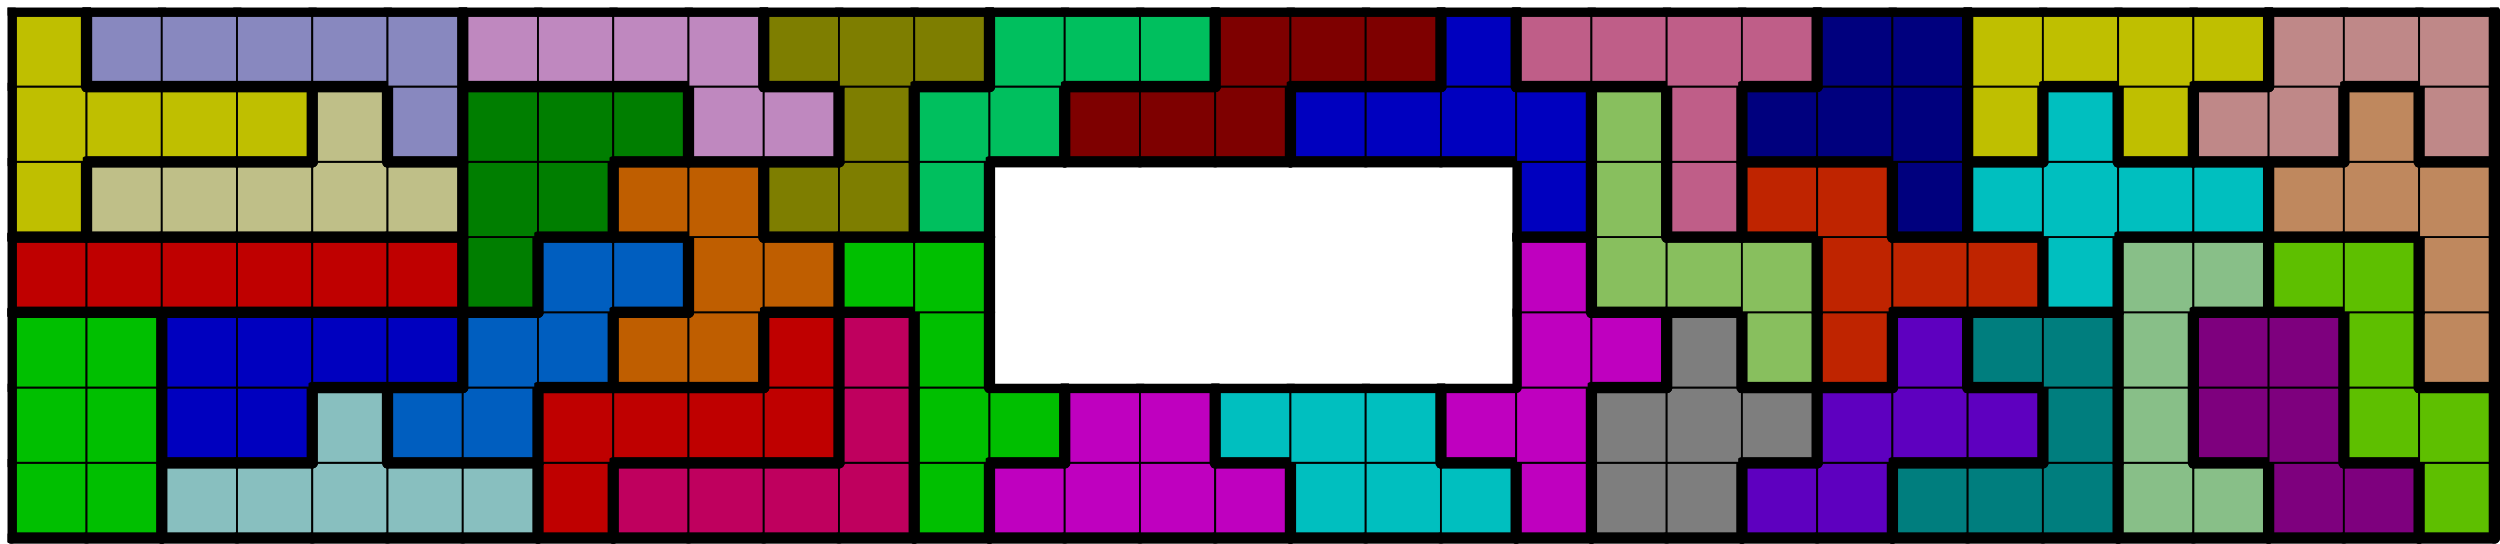
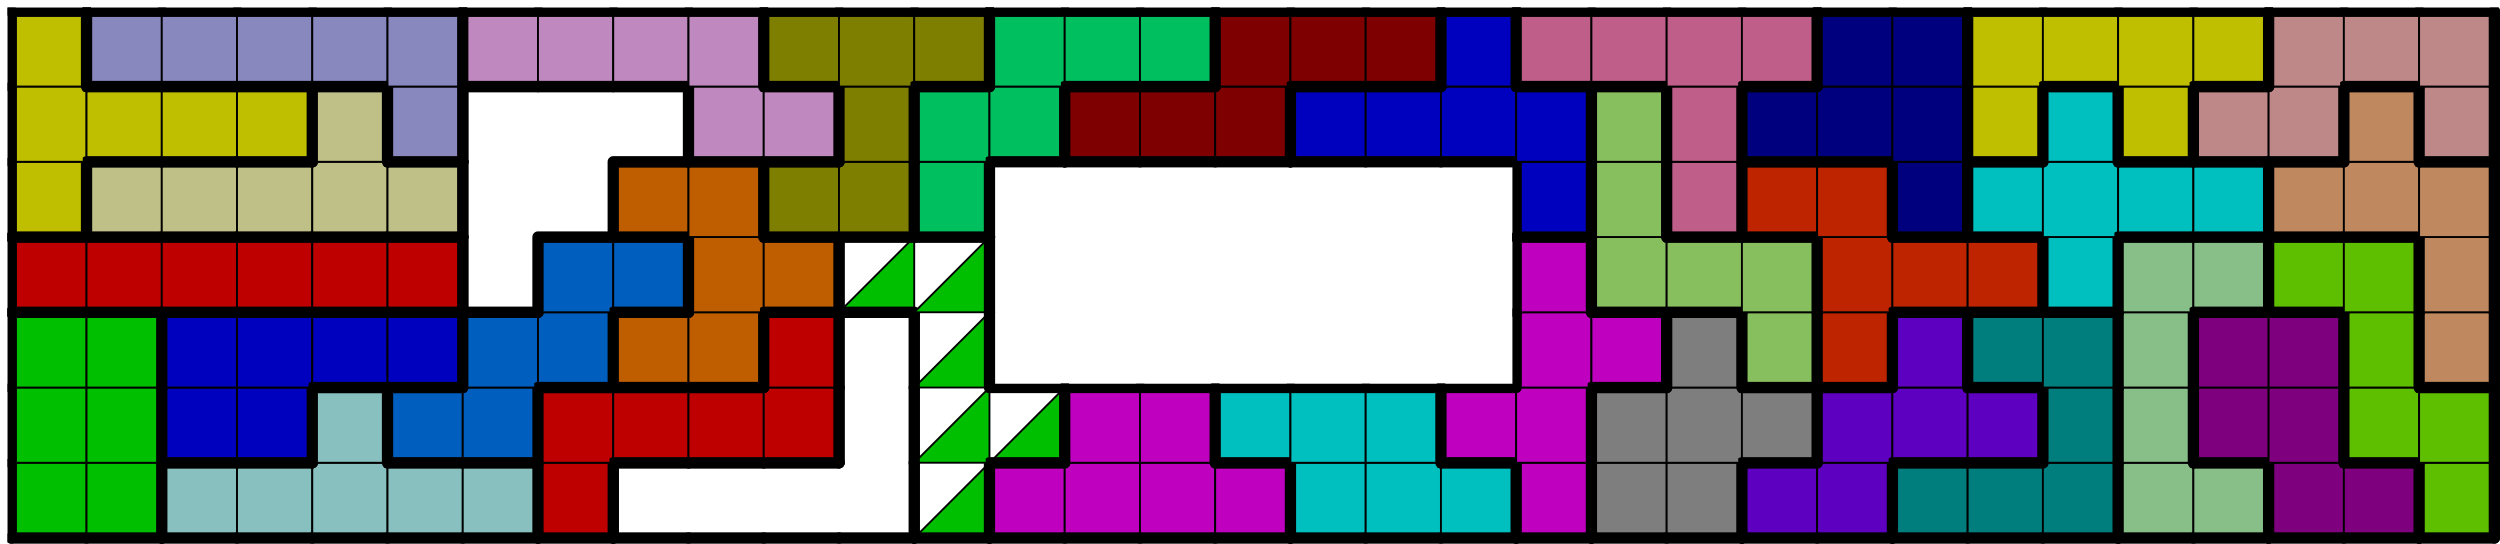
<svg xmlns="http://www.w3.org/2000/svg" xmlns:xlink="http://www.w3.org/1999/xlink" version="1.1" width="1329px" height="289px">
  <symbol id="b8cbd6f6-e42b-4397-8375-4e32ce2191dfbox_-2">
    <path d="M21 1 L1 1 L1 21 L21 21 Z" stroke="gray" stroke-width=".5" fill-opacity="0" />
  </symbol>
  <symbol id="b8cbd6f6-e42b-4397-8375-4e32ce2191dfline_1">
    <line x1="21" y1="1" x2="21" y2="1" style="stroke-linecap:round;stroke:black;stroke-width:3" />
  </symbol>
  <symbol id="b8cbd6f6-e42b-4397-8375-4e32ce2191dfline_2">
    <line x1="21" y1="1" x2="21" y2="21" style="stroke-linecap:round;stroke:black;stroke-width:3" />
  </symbol>
  <symbol id="b8cbd6f6-e42b-4397-8375-4e32ce2191dfline_3">
    <line x1="21" y1="21" x2="21" y2="21" style="stroke-linecap:round;stroke:black;stroke-width:3" />
  </symbol>
  <symbol id="b8cbd6f6-e42b-4397-8375-4e32ce2191dfline_4">
    <line x1="21" y1="21" x2="21" y2="1" style="stroke-linecap:round;stroke:black;stroke-width:3" />
  </symbol>
  <symbol id="b8cbd6f6-e42b-4397-8375-4e32ce2191dfline_5">
    <line x1="21" y1="1" x2="1" y2="1" style="stroke-linecap:round;stroke:black;stroke-width:3" />
  </symbol>
  <symbol id="b8cbd6f6-e42b-4397-8375-4e32ce2191dfline_6">
    <line x1="1" y1="1" x2="1" y2="21" style="stroke-linecap:round;stroke:black;stroke-width:3" />
  </symbol>
  <symbol id="b8cbd6f6-e42b-4397-8375-4e32ce2191dfline_7">
    <line x1="1" y1="21" x2="21" y2="21" style="stroke-linecap:round;stroke:black;stroke-width:3" />
  </symbol>
  <symbol id="b8cbd6f6-e42b-4397-8375-4e32ce2191dfline_8">
    <line x1="1" y1="1" x2="1" y2="1" style="stroke-linecap:round;stroke:black;stroke-width:3" />
  </symbol>
  <symbol id="b8cbd6f6-e42b-4397-8375-4e32ce2191dfline_9">
    <line x1="1" y1="1" x2="21" y2="1" style="stroke-linecap:round;stroke:black;stroke-width:3" />
  </symbol>
  <symbol id="b8cbd6f6-e42b-4397-8375-4e32ce2191dfbox_1">
    <path d="M21 1 L1 1 L1 21 L21 21 Z" style="fill:#00BF00;stroke-width:.5;stroke:black" />
  </symbol>
  <symbol id="b8cbd6f6-e42b-4397-8375-4e32ce2191dfbox_11">
    <path d="M21 1 L1 1 L1 21 L21 21 Z" style="fill:#88BFBF;stroke-width:.5;stroke:black" />
  </symbol>
  <symbol id="b8cbd6f6-e42b-4397-8375-4e32ce2191dfbox_29">
    <path d="M21 1 L1 1 L1 21 L21 21 Z" style="fill:#BF0000;stroke-width:.5;stroke:black" />
  </symbol>
  <symbol id="b8cbd6f6-e42b-4397-8375-4e32ce2191dfbox_20">
-     <path d="M21 1 L1 1 L1 21 L21 21 Z" style="fill:#BF005E;stroke-width:.5;stroke:black" />
-   </symbol>
+     </symbol>
  <symbol id="b8cbd6f6-e42b-4397-8375-4e32ce2191dfbox_30">
-     <path d="M21 1 L1 1 L1 21 L21 21 Z" style="fill:#00BF00;stroke-width:.5;stroke:black" />
+     <path d="M21 1 L1 21 L21 21 Z" style="fill:#00BF00;stroke-width:.5;stroke:black" />
  </symbol>
  <symbol id="b8cbd6f6-e42b-4397-8375-4e32ce2191dfbox_4">
    <path d="M21 1 L1 1 L1 21 L21 21 Z" style="fill:#BF00BF;stroke-width:.5;stroke:black" />
  </symbol>
  <symbol id="b8cbd6f6-e42b-4397-8375-4e32ce2191dfbox_5">
    <path d="M21 1 L1 1 L1 21 L21 21 Z" style="fill:#00BFBF;stroke-width:.5;stroke:black" />
  </symbol>
  <symbol id="b8cbd6f6-e42b-4397-8375-4e32ce2191dfbox_33">
    <path d="M21 1 L1 1 L1 21 L21 21 Z" style="fill:#BF00BF;stroke-width:.5;stroke:black" />
  </symbol>
  <symbol id="b8cbd6f6-e42b-4397-8375-4e32ce2191dfbox_18">
    <path d="M21 1 L1 1 L1 21 L21 21 Z" style="fill:#7E7E7E;stroke-width:.5;stroke:black" />
  </symbol>
  <symbol id="b8cbd6f6-e42b-4397-8375-4e32ce2191dfbox_26">
    <path d="M21 1 L1 1 L1 21 L21 21 Z" style="fill:#5E00BF;stroke-width:.5;stroke:black" />
  </symbol>
  <symbol id="b8cbd6f6-e42b-4397-8375-4e32ce2191dfbox_17">
    <path d="M21 1 L1 1 L1 21 L21 21 Z" style="fill:#007E7E;stroke-width:.5;stroke:black" />
  </symbol>
  <symbol id="b8cbd6f6-e42b-4397-8375-4e32ce2191dfbox_7">
    <path d="M21 1 L1 1 L1 21 L21 21 Z" style="fill:#88BF88;stroke-width:.5;stroke:black" />
  </symbol>
  <symbol id="b8cbd6f6-e42b-4397-8375-4e32ce2191dfbox_16">
    <path d="M21 1 L1 1 L1 21 L21 21 Z" style="fill:#7E007E;stroke-width:.5;stroke:black" />
  </symbol>
  <symbol id="b8cbd6f6-e42b-4397-8375-4e32ce2191dfbox_25">
    <path d="M21 1 L1 1 L1 21 L21 21 Z" style="fill:#5EBF00;stroke-width:.5;stroke:black" />
  </symbol>
  <symbol id="b8cbd6f6-e42b-4397-8375-4e32ce2191dfbox_2">
    <path d="M21 1 L1 1 L1 21 L21 21 Z" style="fill:#0000BF;stroke-width:.5;stroke:black" />
  </symbol>
  <symbol id="b8cbd6f6-e42b-4397-8375-4e32ce2191dfbox_27">
    <path d="M21 1 L1 1 L1 21 L21 21 Z" style="fill:#005EBF;stroke-width:.5;stroke:black" />
  </symbol>
  <symbol id="b8cbd6f6-e42b-4397-8375-4e32ce2191dfbox_19">
    <path d="M21 1 L1 1 L1 21 L21 21 Z" style="fill:#BF5E00;stroke-width:.5;stroke:black" />
  </symbol>
  <symbol id="b8cbd6f6-e42b-4397-8375-4e32ce2191dfbox_24">
    <path d="M21 1 L1 1 L1 21 L21 21 Z" style="fill:#88BF5E;stroke-width:.5;stroke:black" />
  </symbol>
  <symbol id="b8cbd6f6-e42b-4397-8375-4e32ce2191dfbox_28">
    <path d="M21 1 L1 1 L1 21 L21 21 Z" style="fill:#BF2400;stroke-width:.5;stroke:black" />
  </symbol>
  <symbol id="b8cbd6f6-e42b-4397-8375-4e32ce2191dfbox_23">
    <path d="M21 1 L1 1 L1 21 L21 21 Z" style="fill:#BF885E;stroke-width:.5;stroke:black" />
  </symbol>
  <symbol id="b8cbd6f6-e42b-4397-8375-4e32ce2191dfbox_0">
    <path d="M21 1 L1 1 L1 21 L21 21 Z" style="fill:#BF0000;stroke-width:.5;stroke:black" />
  </symbol>
  <symbol id="b8cbd6f6-e42b-4397-8375-4e32ce2191dfbox_13">
-     <path d="M21 1 L1 1 L1 21 L21 21 Z" style="fill:#007E00;stroke-width:.5;stroke:black" />
-   </symbol>
+     </symbol>
  <symbol id="b8cbd6f6-e42b-4397-8375-4e32ce2191dfbox_34">
    <path d="M21 1 L1 1 L1 21 L21 21 Z" style="fill:#00BFBF;stroke-width:.5;stroke:black" />
  </symbol>
  <symbol id="b8cbd6f6-e42b-4397-8375-4e32ce2191dfbox_32">
    <path d="M21 1 L1 1 L1 21 L21 21 Z" style="fill:#BFBF00;stroke-width:.5;stroke:black" />
  </symbol>
  <symbol id="b8cbd6f6-e42b-4397-8375-4e32ce2191dfbox_9">
    <path d="M21 1 L1 1 L1 21 L21 21 Z" style="fill:#BFBF88;stroke-width:.5;stroke:black" />
  </symbol>
  <symbol id="b8cbd6f6-e42b-4397-8375-4e32ce2191dfbox_15">
    <path d="M21 1 L1 1 L1 21 L21 21 Z" style="fill:#7E7E00;stroke-width:.5;stroke:black" />
  </symbol>
  <symbol id="b8cbd6f6-e42b-4397-8375-4e32ce2191dfbox_21">
    <path d="M21 1 L1 1 L1 21 L21 21 Z" style="fill:#00BF5E;stroke-width:.5;stroke:black" />
  </symbol>
  <symbol id="b8cbd6f6-e42b-4397-8375-4e32ce2191dfbox_31">
    <path d="M21 1 L1 1 L1 21 L21 21 Z" style="fill:#0000BF;stroke-width:.5;stroke:black" />
  </symbol>
  <symbol id="b8cbd6f6-e42b-4397-8375-4e32ce2191dfbox_22">
    <path d="M21 1 L1 1 L1 21 L21 21 Z" style="fill:#BF5E88;stroke-width:.5;stroke:black" />
  </symbol>
  <symbol id="b8cbd6f6-e42b-4397-8375-4e32ce2191dfbox_14">
    <path d="M21 1 L1 1 L1 21 L21 21 Z" style="fill:#00007E;stroke-width:.5;stroke:black" />
  </symbol>
  <symbol id="b8cbd6f6-e42b-4397-8375-4e32ce2191dfbox_8">
    <path d="M21 1 L1 1 L1 21 L21 21 Z" style="fill:#8888BF;stroke-width:.5;stroke:black" />
  </symbol>
  <symbol id="b8cbd6f6-e42b-4397-8375-4e32ce2191dfbox_10">
    <path d="M21 1 L1 1 L1 21 L21 21 Z" style="fill:#BF88BF;stroke-width:.5;stroke:black" />
  </symbol>
  <symbol id="b8cbd6f6-e42b-4397-8375-4e32ce2191dfbox_12">
    <path d="M21 1 L1 1 L1 21 L21 21 Z" style="fill:#7E0000;stroke-width:.5;stroke:black" />
  </symbol>
  <symbol id="b8cbd6f6-e42b-4397-8375-4e32ce2191dfbox_3">
    <path d="M21 1 L1 1 L1 21 L21 21 Z" style="fill:#BFBF00;stroke-width:.5;stroke:black" />
  </symbol>
  <symbol id="b8cbd6f6-e42b-4397-8375-4e32ce2191dfbox_6">
    <path d="M21 1 L1 1 L1 21 L21 21 Z" style="fill:#BF8888;stroke-width:.5;stroke:black" />
  </symbol>
  <g transform="scale(2.0) translate(2,2) ">
    <use x="0" y="120" xlink:href="#origin" />
    <use x="0" y="120" xlink:href="#b8cbd6f6-e42b-4397-8375-4e32ce2191dfbox_1" />
    <use x="0" y="120" xlink:href="#b8cbd6f6-e42b-4397-8375-4e32ce2191dfline_6" />
    <use x="0" y="120" xlink:href="#b8cbd6f6-e42b-4397-8375-4e32ce2191dfline_7" />
    <use x="20" y="120" xlink:href="#b8cbd6f6-e42b-4397-8375-4e32ce2191dfbox_1" />
    <use x="20" y="120" xlink:href="#b8cbd6f6-e42b-4397-8375-4e32ce2191dfline_4" />
    <use x="20" y="120" xlink:href="#b8cbd6f6-e42b-4397-8375-4e32ce2191dfline_7" />
    <use x="40" y="120" xlink:href="#b8cbd6f6-e42b-4397-8375-4e32ce2191dfbox_11" />
    <use x="40" y="120" xlink:href="#b8cbd6f6-e42b-4397-8375-4e32ce2191dfline_5" />
    <use x="40" y="120" xlink:href="#b8cbd6f6-e42b-4397-8375-4e32ce2191dfline_6" />
    <use x="40" y="120" xlink:href="#b8cbd6f6-e42b-4397-8375-4e32ce2191dfline_7" />
    <use x="60" y="120" xlink:href="#b8cbd6f6-e42b-4397-8375-4e32ce2191dfbox_11" />
    <use x="60" y="120" xlink:href="#b8cbd6f6-e42b-4397-8375-4e32ce2191dfline_5" />
    <use x="60" y="120" xlink:href="#b8cbd6f6-e42b-4397-8375-4e32ce2191dfline_7" />
    <use x="80" y="120" xlink:href="#b8cbd6f6-e42b-4397-8375-4e32ce2191dfbox_11" />
    <use x="80" y="120" xlink:href="#b8cbd6f6-e42b-4397-8375-4e32ce2191dfline_7" />
    <use x="100" y="120" xlink:href="#b8cbd6f6-e42b-4397-8375-4e32ce2191dfbox_11" />
    <use x="100" y="120" xlink:href="#b8cbd6f6-e42b-4397-8375-4e32ce2191dfline_5" />
    <use x="100" y="120" xlink:href="#b8cbd6f6-e42b-4397-8375-4e32ce2191dfline_7" />
    <use x="120" y="120" xlink:href="#b8cbd6f6-e42b-4397-8375-4e32ce2191dfbox_11" />
    <use x="120" y="120" xlink:href="#b8cbd6f6-e42b-4397-8375-4e32ce2191dfline_4" />
    <use x="120" y="120" xlink:href="#b8cbd6f6-e42b-4397-8375-4e32ce2191dfline_5" />
    <use x="120" y="120" xlink:href="#b8cbd6f6-e42b-4397-8375-4e32ce2191dfline_7" />
    <use x="140" y="120" xlink:href="#b8cbd6f6-e42b-4397-8375-4e32ce2191dfbox_29" />
    <use x="140" y="120" xlink:href="#b8cbd6f6-e42b-4397-8375-4e32ce2191dfline_4" />
    <use x="140" y="120" xlink:href="#b8cbd6f6-e42b-4397-8375-4e32ce2191dfline_6" />
    <use x="140" y="120" xlink:href="#b8cbd6f6-e42b-4397-8375-4e32ce2191dfline_7" />
    <use x="160" y="120" xlink:href="#b8cbd6f6-e42b-4397-8375-4e32ce2191dfbox_20" />
    <use x="160" y="120" xlink:href="#b8cbd6f6-e42b-4397-8375-4e32ce2191dfline_5" />
    <use x="160" y="120" xlink:href="#b8cbd6f6-e42b-4397-8375-4e32ce2191dfline_6" />
    <use x="160" y="120" xlink:href="#b8cbd6f6-e42b-4397-8375-4e32ce2191dfline_7" />
    <use x="180" y="120" xlink:href="#b8cbd6f6-e42b-4397-8375-4e32ce2191dfbox_20" />
    <use x="180" y="120" xlink:href="#b8cbd6f6-e42b-4397-8375-4e32ce2191dfline_5" />
    <use x="180" y="120" xlink:href="#b8cbd6f6-e42b-4397-8375-4e32ce2191dfline_7" />
    <use x="200" y="120" xlink:href="#b8cbd6f6-e42b-4397-8375-4e32ce2191dfbox_20" />
    <use x="200" y="120" xlink:href="#b8cbd6f6-e42b-4397-8375-4e32ce2191dfline_5" />
    <use x="200" y="120" xlink:href="#b8cbd6f6-e42b-4397-8375-4e32ce2191dfline_7" />
    <use x="220" y="120" xlink:href="#b8cbd6f6-e42b-4397-8375-4e32ce2191dfbox_20" />
    <use x="220" y="120" xlink:href="#b8cbd6f6-e42b-4397-8375-4e32ce2191dfline_4" />
    <use x="220" y="120" xlink:href="#b8cbd6f6-e42b-4397-8375-4e32ce2191dfline_7" />
    <use x="240" y="120" xlink:href="#b8cbd6f6-e42b-4397-8375-4e32ce2191dfbox_30" />
    <use x="240" y="120" xlink:href="#b8cbd6f6-e42b-4397-8375-4e32ce2191dfline_4" />
    <use x="240" y="120" xlink:href="#b8cbd6f6-e42b-4397-8375-4e32ce2191dfline_6" />
    <use x="240" y="120" xlink:href="#b8cbd6f6-e42b-4397-8375-4e32ce2191dfline_7" />
    <use x="260" y="120" xlink:href="#b8cbd6f6-e42b-4397-8375-4e32ce2191dfbox_4" />
    <use x="260" y="120" xlink:href="#b8cbd6f6-e42b-4397-8375-4e32ce2191dfline_5" />
    <use x="260" y="120" xlink:href="#b8cbd6f6-e42b-4397-8375-4e32ce2191dfline_6" />
    <use x="260" y="120" xlink:href="#b8cbd6f6-e42b-4397-8375-4e32ce2191dfline_7" />
    <use x="280" y="120" xlink:href="#b8cbd6f6-e42b-4397-8375-4e32ce2191dfbox_4" />
    <use x="280" y="120" xlink:href="#b8cbd6f6-e42b-4397-8375-4e32ce2191dfline_7" />
    <use x="300" y="120" xlink:href="#b8cbd6f6-e42b-4397-8375-4e32ce2191dfbox_4" />
    <use x="300" y="120" xlink:href="#b8cbd6f6-e42b-4397-8375-4e32ce2191dfline_7" />
    <use x="320" y="120" xlink:href="#b8cbd6f6-e42b-4397-8375-4e32ce2191dfbox_4" />
    <use x="320" y="120" xlink:href="#b8cbd6f6-e42b-4397-8375-4e32ce2191dfline_4" />
    <use x="320" y="120" xlink:href="#b8cbd6f6-e42b-4397-8375-4e32ce2191dfline_5" />
    <use x="320" y="120" xlink:href="#b8cbd6f6-e42b-4397-8375-4e32ce2191dfline_7" />
    <use x="340" y="120" xlink:href="#b8cbd6f6-e42b-4397-8375-4e32ce2191dfbox_5" />
    <use x="340" y="120" xlink:href="#b8cbd6f6-e42b-4397-8375-4e32ce2191dfline_6" />
    <use x="340" y="120" xlink:href="#b8cbd6f6-e42b-4397-8375-4e32ce2191dfline_7" />
    <use x="360" y="120" xlink:href="#b8cbd6f6-e42b-4397-8375-4e32ce2191dfbox_5" />
    <use x="360" y="120" xlink:href="#b8cbd6f6-e42b-4397-8375-4e32ce2191dfline_7" />
    <use x="380" y="120" xlink:href="#b8cbd6f6-e42b-4397-8375-4e32ce2191dfbox_5" />
    <use x="380" y="120" xlink:href="#b8cbd6f6-e42b-4397-8375-4e32ce2191dfline_4" />
    <use x="380" y="120" xlink:href="#b8cbd6f6-e42b-4397-8375-4e32ce2191dfline_5" />
    <use x="380" y="120" xlink:href="#b8cbd6f6-e42b-4397-8375-4e32ce2191dfline_7" />
    <use x="400" y="120" xlink:href="#b8cbd6f6-e42b-4397-8375-4e32ce2191dfbox_33" />
    <use x="400" y="120" xlink:href="#b8cbd6f6-e42b-4397-8375-4e32ce2191dfline_4" />
    <use x="400" y="120" xlink:href="#b8cbd6f6-e42b-4397-8375-4e32ce2191dfline_6" />
    <use x="400" y="120" xlink:href="#b8cbd6f6-e42b-4397-8375-4e32ce2191dfline_7" />
    <use x="420" y="120" xlink:href="#b8cbd6f6-e42b-4397-8375-4e32ce2191dfbox_18" />
    <use x="420" y="120" xlink:href="#b8cbd6f6-e42b-4397-8375-4e32ce2191dfline_6" />
    <use x="420" y="120" xlink:href="#b8cbd6f6-e42b-4397-8375-4e32ce2191dfline_7" />
    <use x="440" y="120" xlink:href="#b8cbd6f6-e42b-4397-8375-4e32ce2191dfbox_18" />
    <use x="440" y="120" xlink:href="#b8cbd6f6-e42b-4397-8375-4e32ce2191dfline_4" />
    <use x="440" y="120" xlink:href="#b8cbd6f6-e42b-4397-8375-4e32ce2191dfline_7" />
    <use x="460" y="120" xlink:href="#b8cbd6f6-e42b-4397-8375-4e32ce2191dfbox_26" />
    <use x="460" y="120" xlink:href="#b8cbd6f6-e42b-4397-8375-4e32ce2191dfline_5" />
    <use x="460" y="120" xlink:href="#b8cbd6f6-e42b-4397-8375-4e32ce2191dfline_6" />
    <use x="460" y="120" xlink:href="#b8cbd6f6-e42b-4397-8375-4e32ce2191dfline_7" />
    <use x="480" y="120" xlink:href="#b8cbd6f6-e42b-4397-8375-4e32ce2191dfbox_26" />
    <use x="480" y="120" xlink:href="#b8cbd6f6-e42b-4397-8375-4e32ce2191dfline_4" />
    <use x="480" y="120" xlink:href="#b8cbd6f6-e42b-4397-8375-4e32ce2191dfline_7" />
    <use x="500" y="120" xlink:href="#b8cbd6f6-e42b-4397-8375-4e32ce2191dfbox_17" />
    <use x="500" y="120" xlink:href="#b8cbd6f6-e42b-4397-8375-4e32ce2191dfline_5" />
    <use x="500" y="120" xlink:href="#b8cbd6f6-e42b-4397-8375-4e32ce2191dfline_6" />
    <use x="500" y="120" xlink:href="#b8cbd6f6-e42b-4397-8375-4e32ce2191dfline_7" />
    <use x="520" y="120" xlink:href="#b8cbd6f6-e42b-4397-8375-4e32ce2191dfbox_17" />
    <use x="520" y="120" xlink:href="#b8cbd6f6-e42b-4397-8375-4e32ce2191dfline_5" />
    <use x="520" y="120" xlink:href="#b8cbd6f6-e42b-4397-8375-4e32ce2191dfline_7" />
    <use x="540" y="120" xlink:href="#b8cbd6f6-e42b-4397-8375-4e32ce2191dfbox_17" />
    <use x="540" y="120" xlink:href="#b8cbd6f6-e42b-4397-8375-4e32ce2191dfline_4" />
    <use x="540" y="120" xlink:href="#b8cbd6f6-e42b-4397-8375-4e32ce2191dfline_7" />
    <use x="560" y="120" xlink:href="#b8cbd6f6-e42b-4397-8375-4e32ce2191dfbox_7" />
    <use x="560" y="120" xlink:href="#b8cbd6f6-e42b-4397-8375-4e32ce2191dfline_6" />
    <use x="560" y="120" xlink:href="#b8cbd6f6-e42b-4397-8375-4e32ce2191dfline_7" />
    <use x="580" y="120" xlink:href="#b8cbd6f6-e42b-4397-8375-4e32ce2191dfbox_7" />
    <use x="580" y="120" xlink:href="#b8cbd6f6-e42b-4397-8375-4e32ce2191dfline_4" />
    <use x="580" y="120" xlink:href="#b8cbd6f6-e42b-4397-8375-4e32ce2191dfline_5" />
    <use x="580" y="120" xlink:href="#b8cbd6f6-e42b-4397-8375-4e32ce2191dfline_7" />
    <use x="600" y="120" xlink:href="#b8cbd6f6-e42b-4397-8375-4e32ce2191dfbox_16" />
    <use x="600" y="120" xlink:href="#b8cbd6f6-e42b-4397-8375-4e32ce2191dfline_6" />
    <use x="600" y="120" xlink:href="#b8cbd6f6-e42b-4397-8375-4e32ce2191dfline_7" />
    <use x="620" y="120" xlink:href="#b8cbd6f6-e42b-4397-8375-4e32ce2191dfbox_16" />
    <use x="620" y="120" xlink:href="#b8cbd6f6-e42b-4397-8375-4e32ce2191dfline_4" />
    <use x="620" y="120" xlink:href="#b8cbd6f6-e42b-4397-8375-4e32ce2191dfline_5" />
    <use x="620" y="120" xlink:href="#b8cbd6f6-e42b-4397-8375-4e32ce2191dfline_7" />
    <use x="640" y="120" xlink:href="#b8cbd6f6-e42b-4397-8375-4e32ce2191dfbox_25" />
    <use x="640" y="120" xlink:href="#b8cbd6f6-e42b-4397-8375-4e32ce2191dfline_4" />
    <use x="640" y="120" xlink:href="#b8cbd6f6-e42b-4397-8375-4e32ce2191dfline_6" />
    <use x="640" y="120" xlink:href="#b8cbd6f6-e42b-4397-8375-4e32ce2191dfline_7" />
    <use x="0" y="100" xlink:href="#b8cbd6f6-e42b-4397-8375-4e32ce2191dfbox_1" />
    <use x="0" y="100" xlink:href="#b8cbd6f6-e42b-4397-8375-4e32ce2191dfline_6" />
    <use x="20" y="100" xlink:href="#b8cbd6f6-e42b-4397-8375-4e32ce2191dfbox_1" />
    <use x="20" y="100" xlink:href="#b8cbd6f6-e42b-4397-8375-4e32ce2191dfline_4" />
    <use x="40" y="100" xlink:href="#b8cbd6f6-e42b-4397-8375-4e32ce2191dfbox_2" />
    <use x="40" y="100" xlink:href="#b8cbd6f6-e42b-4397-8375-4e32ce2191dfline_6" />
    <use x="40" y="100" xlink:href="#b8cbd6f6-e42b-4397-8375-4e32ce2191dfline_7" />
    <use x="60" y="100" xlink:href="#b8cbd6f6-e42b-4397-8375-4e32ce2191dfbox_2" />
    <use x="60" y="100" xlink:href="#b8cbd6f6-e42b-4397-8375-4e32ce2191dfline_4" />
    <use x="60" y="100" xlink:href="#b8cbd6f6-e42b-4397-8375-4e32ce2191dfline_7" />
    <use x="80" y="100" xlink:href="#b8cbd6f6-e42b-4397-8375-4e32ce2191dfbox_11" />
    <use x="80" y="100" xlink:href="#b8cbd6f6-e42b-4397-8375-4e32ce2191dfline_4" />
    <use x="80" y="100" xlink:href="#b8cbd6f6-e42b-4397-8375-4e32ce2191dfline_5" />
    <use x="80" y="100" xlink:href="#b8cbd6f6-e42b-4397-8375-4e32ce2191dfline_6" />
    <use x="100" y="100" xlink:href="#b8cbd6f6-e42b-4397-8375-4e32ce2191dfbox_27" />
    <use x="100" y="100" xlink:href="#b8cbd6f6-e42b-4397-8375-4e32ce2191dfline_5" />
    <use x="100" y="100" xlink:href="#b8cbd6f6-e42b-4397-8375-4e32ce2191dfline_6" />
    <use x="100" y="100" xlink:href="#b8cbd6f6-e42b-4397-8375-4e32ce2191dfline_7" />
    <use x="120" y="100" xlink:href="#b8cbd6f6-e42b-4397-8375-4e32ce2191dfbox_27" />
    <use x="120" y="100" xlink:href="#b8cbd6f6-e42b-4397-8375-4e32ce2191dfline_4" />
    <use x="120" y="100" xlink:href="#b8cbd6f6-e42b-4397-8375-4e32ce2191dfline_7" />
    <use x="140" y="100" xlink:href="#b8cbd6f6-e42b-4397-8375-4e32ce2191dfbox_29" />
    <use x="140" y="100" xlink:href="#b8cbd6f6-e42b-4397-8375-4e32ce2191dfline_5" />
    <use x="140" y="100" xlink:href="#b8cbd6f6-e42b-4397-8375-4e32ce2191dfline_6" />
    <use x="160" y="100" xlink:href="#b8cbd6f6-e42b-4397-8375-4e32ce2191dfbox_29" />
    <use x="160" y="100" xlink:href="#b8cbd6f6-e42b-4397-8375-4e32ce2191dfline_5" />
    <use x="160" y="100" xlink:href="#b8cbd6f6-e42b-4397-8375-4e32ce2191dfline_7" />
    <use x="180" y="100" xlink:href="#b8cbd6f6-e42b-4397-8375-4e32ce2191dfbox_29" />
    <use x="180" y="100" xlink:href="#b8cbd6f6-e42b-4397-8375-4e32ce2191dfline_5" />
    <use x="180" y="100" xlink:href="#b8cbd6f6-e42b-4397-8375-4e32ce2191dfline_7" />
    <use x="200" y="100" xlink:href="#b8cbd6f6-e42b-4397-8375-4e32ce2191dfbox_29" />
    <use x="200" y="100" xlink:href="#b8cbd6f6-e42b-4397-8375-4e32ce2191dfline_4" />
    <use x="200" y="100" xlink:href="#b8cbd6f6-e42b-4397-8375-4e32ce2191dfline_7" />
    <use x="220" y="100" xlink:href="#b8cbd6f6-e42b-4397-8375-4e32ce2191dfbox_20" />
    <use x="220" y="100" xlink:href="#b8cbd6f6-e42b-4397-8375-4e32ce2191dfline_4" />
    <use x="220" y="100" xlink:href="#b8cbd6f6-e42b-4397-8375-4e32ce2191dfline_6" />
    <use x="240" y="100" xlink:href="#b8cbd6f6-e42b-4397-8375-4e32ce2191dfbox_30" />
    <use x="240" y="100" xlink:href="#b8cbd6f6-e42b-4397-8375-4e32ce2191dfline_6" />
    <use x="260" y="100" xlink:href="#b8cbd6f6-e42b-4397-8375-4e32ce2191dfbox_30" />
    <use x="260" y="100" xlink:href="#b8cbd6f6-e42b-4397-8375-4e32ce2191dfline_4" />
    <use x="260" y="100" xlink:href="#b8cbd6f6-e42b-4397-8375-4e32ce2191dfline_5" />
    <use x="260" y="100" xlink:href="#b8cbd6f6-e42b-4397-8375-4e32ce2191dfline_7" />
    <use x="280" y="100" xlink:href="#b8cbd6f6-e42b-4397-8375-4e32ce2191dfbox_4" />
    <use x="280" y="100" xlink:href="#b8cbd6f6-e42b-4397-8375-4e32ce2191dfline_5" />
    <use x="280" y="100" xlink:href="#b8cbd6f6-e42b-4397-8375-4e32ce2191dfline_6" />
    <use x="300" y="100" xlink:href="#b8cbd6f6-e42b-4397-8375-4e32ce2191dfbox_4" />
    <use x="300" y="100" xlink:href="#b8cbd6f6-e42b-4397-8375-4e32ce2191dfline_4" />
    <use x="300" y="100" xlink:href="#b8cbd6f6-e42b-4397-8375-4e32ce2191dfline_5" />
    <use x="320" y="100" xlink:href="#b8cbd6f6-e42b-4397-8375-4e32ce2191dfbox_5" />
    <use x="320" y="100" xlink:href="#b8cbd6f6-e42b-4397-8375-4e32ce2191dfline_5" />
    <use x="320" y="100" xlink:href="#b8cbd6f6-e42b-4397-8375-4e32ce2191dfline_6" />
    <use x="320" y="100" xlink:href="#b8cbd6f6-e42b-4397-8375-4e32ce2191dfline_7" />
    <use x="340" y="100" xlink:href="#b8cbd6f6-e42b-4397-8375-4e32ce2191dfbox_5" />
    <use x="340" y="100" xlink:href="#b8cbd6f6-e42b-4397-8375-4e32ce2191dfline_5" />
    <use x="360" y="100" xlink:href="#b8cbd6f6-e42b-4397-8375-4e32ce2191dfbox_5" />
    <use x="360" y="100" xlink:href="#b8cbd6f6-e42b-4397-8375-4e32ce2191dfline_4" />
    <use x="360" y="100" xlink:href="#b8cbd6f6-e42b-4397-8375-4e32ce2191dfline_5" />
    <use x="380" y="100" xlink:href="#b8cbd6f6-e42b-4397-8375-4e32ce2191dfbox_33" />
    <use x="380" y="100" xlink:href="#b8cbd6f6-e42b-4397-8375-4e32ce2191dfline_5" />
    <use x="380" y="100" xlink:href="#b8cbd6f6-e42b-4397-8375-4e32ce2191dfline_6" />
    <use x="380" y="100" xlink:href="#b8cbd6f6-e42b-4397-8375-4e32ce2191dfline_7" />
    <use x="400" y="100" xlink:href="#b8cbd6f6-e42b-4397-8375-4e32ce2191dfbox_33" />
    <use x="400" y="100" xlink:href="#b8cbd6f6-e42b-4397-8375-4e32ce2191dfline_4" />
    <use x="420" y="100" xlink:href="#b8cbd6f6-e42b-4397-8375-4e32ce2191dfbox_18" />
    <use x="420" y="100" xlink:href="#b8cbd6f6-e42b-4397-8375-4e32ce2191dfline_5" />
    <use x="420" y="100" xlink:href="#b8cbd6f6-e42b-4397-8375-4e32ce2191dfline_6" />
    <use x="440" y="100" xlink:href="#b8cbd6f6-e42b-4397-8375-4e32ce2191dfbox_18" />
    <use x="460" y="100" xlink:href="#b8cbd6f6-e42b-4397-8375-4e32ce2191dfbox_18" />
    <use x="460" y="100" xlink:href="#b8cbd6f6-e42b-4397-8375-4e32ce2191dfline_4" />
    <use x="460" y="100" xlink:href="#b8cbd6f6-e42b-4397-8375-4e32ce2191dfline_5" />
    <use x="460" y="100" xlink:href="#b8cbd6f6-e42b-4397-8375-4e32ce2191dfline_7" />
    <use x="480" y="100" xlink:href="#b8cbd6f6-e42b-4397-8375-4e32ce2191dfbox_26" />
    <use x="480" y="100" xlink:href="#b8cbd6f6-e42b-4397-8375-4e32ce2191dfline_5" />
    <use x="480" y="100" xlink:href="#b8cbd6f6-e42b-4397-8375-4e32ce2191dfline_6" />
    <use x="500" y="100" xlink:href="#b8cbd6f6-e42b-4397-8375-4e32ce2191dfbox_26" />
    <use x="500" y="100" xlink:href="#b8cbd6f6-e42b-4397-8375-4e32ce2191dfline_7" />
    <use x="520" y="100" xlink:href="#b8cbd6f6-e42b-4397-8375-4e32ce2191dfbox_26" />
    <use x="520" y="100" xlink:href="#b8cbd6f6-e42b-4397-8375-4e32ce2191dfline_4" />
    <use x="520" y="100" xlink:href="#b8cbd6f6-e42b-4397-8375-4e32ce2191dfline_5" />
    <use x="520" y="100" xlink:href="#b8cbd6f6-e42b-4397-8375-4e32ce2191dfline_7" />
    <use x="540" y="100" xlink:href="#b8cbd6f6-e42b-4397-8375-4e32ce2191dfbox_17" />
    <use x="540" y="100" xlink:href="#b8cbd6f6-e42b-4397-8375-4e32ce2191dfline_4" />
    <use x="540" y="100" xlink:href="#b8cbd6f6-e42b-4397-8375-4e32ce2191dfline_6" />
    <use x="560" y="100" xlink:href="#b8cbd6f6-e42b-4397-8375-4e32ce2191dfbox_7" />
    <use x="560" y="100" xlink:href="#b8cbd6f6-e42b-4397-8375-4e32ce2191dfline_4" />
    <use x="560" y="100" xlink:href="#b8cbd6f6-e42b-4397-8375-4e32ce2191dfline_6" />
    <use x="580" y="100" xlink:href="#b8cbd6f6-e42b-4397-8375-4e32ce2191dfbox_16" />
    <use x="580" y="100" xlink:href="#b8cbd6f6-e42b-4397-8375-4e32ce2191dfline_6" />
    <use x="580" y="100" xlink:href="#b8cbd6f6-e42b-4397-8375-4e32ce2191dfline_7" />
    <use x="600" y="100" xlink:href="#b8cbd6f6-e42b-4397-8375-4e32ce2191dfbox_16" />
    <use x="600" y="100" xlink:href="#b8cbd6f6-e42b-4397-8375-4e32ce2191dfline_4" />
    <use x="620" y="100" xlink:href="#b8cbd6f6-e42b-4397-8375-4e32ce2191dfbox_25" />
    <use x="620" y="100" xlink:href="#b8cbd6f6-e42b-4397-8375-4e32ce2191dfline_6" />
    <use x="620" y="100" xlink:href="#b8cbd6f6-e42b-4397-8375-4e32ce2191dfline_7" />
    <use x="640" y="100" xlink:href="#b8cbd6f6-e42b-4397-8375-4e32ce2191dfbox_25" />
    <use x="640" y="100" xlink:href="#b8cbd6f6-e42b-4397-8375-4e32ce2191dfline_4" />
    <use x="640" y="100" xlink:href="#b8cbd6f6-e42b-4397-8375-4e32ce2191dfline_5" />
    <use x="0" y="80" xlink:href="#b8cbd6f6-e42b-4397-8375-4e32ce2191dfbox_1" />
    <use x="0" y="80" xlink:href="#b8cbd6f6-e42b-4397-8375-4e32ce2191dfline_5" />
    <use x="0" y="80" xlink:href="#b8cbd6f6-e42b-4397-8375-4e32ce2191dfline_6" />
    <use x="20" y="80" xlink:href="#b8cbd6f6-e42b-4397-8375-4e32ce2191dfbox_1" />
    <use x="20" y="80" xlink:href="#b8cbd6f6-e42b-4397-8375-4e32ce2191dfline_4" />
    <use x="20" y="80" xlink:href="#b8cbd6f6-e42b-4397-8375-4e32ce2191dfline_5" />
    <use x="40" y="80" xlink:href="#b8cbd6f6-e42b-4397-8375-4e32ce2191dfbox_2" />
    <use x="40" y="80" xlink:href="#b8cbd6f6-e42b-4397-8375-4e32ce2191dfline_5" />
    <use x="40" y="80" xlink:href="#b8cbd6f6-e42b-4397-8375-4e32ce2191dfline_6" />
    <use x="60" y="80" xlink:href="#b8cbd6f6-e42b-4397-8375-4e32ce2191dfbox_2" />
    <use x="60" y="80" xlink:href="#b8cbd6f6-e42b-4397-8375-4e32ce2191dfline_5" />
    <use x="80" y="80" xlink:href="#b8cbd6f6-e42b-4397-8375-4e32ce2191dfbox_2" />
    <use x="80" y="80" xlink:href="#b8cbd6f6-e42b-4397-8375-4e32ce2191dfline_5" />
    <use x="80" y="80" xlink:href="#b8cbd6f6-e42b-4397-8375-4e32ce2191dfline_7" />
    <use x="100" y="80" xlink:href="#b8cbd6f6-e42b-4397-8375-4e32ce2191dfbox_2" />
    <use x="100" y="80" xlink:href="#b8cbd6f6-e42b-4397-8375-4e32ce2191dfline_4" />
    <use x="100" y="80" xlink:href="#b8cbd6f6-e42b-4397-8375-4e32ce2191dfline_5" />
    <use x="100" y="80" xlink:href="#b8cbd6f6-e42b-4397-8375-4e32ce2191dfline_7" />
    <use x="120" y="80" xlink:href="#b8cbd6f6-e42b-4397-8375-4e32ce2191dfbox_27" />
    <use x="120" y="80" xlink:href="#b8cbd6f6-e42b-4397-8375-4e32ce2191dfline_5" />
    <use x="120" y="80" xlink:href="#b8cbd6f6-e42b-4397-8375-4e32ce2191dfline_6" />
    <use x="140" y="80" xlink:href="#b8cbd6f6-e42b-4397-8375-4e32ce2191dfbox_27" />
    <use x="140" y="80" xlink:href="#b8cbd6f6-e42b-4397-8375-4e32ce2191dfline_4" />
    <use x="140" y="80" xlink:href="#b8cbd6f6-e42b-4397-8375-4e32ce2191dfline_7" />
    <use x="160" y="80" xlink:href="#b8cbd6f6-e42b-4397-8375-4e32ce2191dfbox_19" />
    <use x="160" y="80" xlink:href="#b8cbd6f6-e42b-4397-8375-4e32ce2191dfline_5" />
    <use x="160" y="80" xlink:href="#b8cbd6f6-e42b-4397-8375-4e32ce2191dfline_6" />
    <use x="160" y="80" xlink:href="#b8cbd6f6-e42b-4397-8375-4e32ce2191dfline_7" />
    <use x="180" y="80" xlink:href="#b8cbd6f6-e42b-4397-8375-4e32ce2191dfbox_19" />
    <use x="180" y="80" xlink:href="#b8cbd6f6-e42b-4397-8375-4e32ce2191dfline_4" />
    <use x="180" y="80" xlink:href="#b8cbd6f6-e42b-4397-8375-4e32ce2191dfline_7" />
    <use x="200" y="80" xlink:href="#b8cbd6f6-e42b-4397-8375-4e32ce2191dfbox_29" />
    <use x="200" y="80" xlink:href="#b8cbd6f6-e42b-4397-8375-4e32ce2191dfline_4" />
    <use x="200" y="80" xlink:href="#b8cbd6f6-e42b-4397-8375-4e32ce2191dfline_5" />
    <use x="200" y="80" xlink:href="#b8cbd6f6-e42b-4397-8375-4e32ce2191dfline_6" />
    <use x="220" y="80" xlink:href="#b8cbd6f6-e42b-4397-8375-4e32ce2191dfbox_20" />
    <use x="220" y="80" xlink:href="#b8cbd6f6-e42b-4397-8375-4e32ce2191dfline_4" />
    <use x="220" y="80" xlink:href="#b8cbd6f6-e42b-4397-8375-4e32ce2191dfline_5" />
    <use x="220" y="80" xlink:href="#b8cbd6f6-e42b-4397-8375-4e32ce2191dfline_6" />
    <use x="240" y="80" xlink:href="#b8cbd6f6-e42b-4397-8375-4e32ce2191dfbox_30" />
    <use x="240" y="80" xlink:href="#b8cbd6f6-e42b-4397-8375-4e32ce2191dfline_4" />
    <use x="240" y="80" xlink:href="#b8cbd6f6-e42b-4397-8375-4e32ce2191dfline_6" />
    <use x="400" y="80" xlink:href="#b8cbd6f6-e42b-4397-8375-4e32ce2191dfbox_33" />
    <use x="400" y="80" xlink:href="#b8cbd6f6-e42b-4397-8375-4e32ce2191dfline_6" />
    <use x="420" y="80" xlink:href="#b8cbd6f6-e42b-4397-8375-4e32ce2191dfbox_33" />
    <use x="420" y="80" xlink:href="#b8cbd6f6-e42b-4397-8375-4e32ce2191dfline_4" />
    <use x="420" y="80" xlink:href="#b8cbd6f6-e42b-4397-8375-4e32ce2191dfline_5" />
    <use x="420" y="80" xlink:href="#b8cbd6f6-e42b-4397-8375-4e32ce2191dfline_7" />
    <use x="440" y="80" xlink:href="#b8cbd6f6-e42b-4397-8375-4e32ce2191dfbox_18" />
    <use x="440" y="80" xlink:href="#b8cbd6f6-e42b-4397-8375-4e32ce2191dfline_4" />
    <use x="440" y="80" xlink:href="#b8cbd6f6-e42b-4397-8375-4e32ce2191dfline_5" />
    <use x="440" y="80" xlink:href="#b8cbd6f6-e42b-4397-8375-4e32ce2191dfline_6" />
    <use x="460" y="80" xlink:href="#b8cbd6f6-e42b-4397-8375-4e32ce2191dfbox_24" />
    <use x="460" y="80" xlink:href="#b8cbd6f6-e42b-4397-8375-4e32ce2191dfline_4" />
    <use x="460" y="80" xlink:href="#b8cbd6f6-e42b-4397-8375-4e32ce2191dfline_6" />
    <use x="460" y="80" xlink:href="#b8cbd6f6-e42b-4397-8375-4e32ce2191dfline_7" />
    <use x="480" y="80" xlink:href="#b8cbd6f6-e42b-4397-8375-4e32ce2191dfbox_28" />
    <use x="480" y="80" xlink:href="#b8cbd6f6-e42b-4397-8375-4e32ce2191dfline_4" />
    <use x="480" y="80" xlink:href="#b8cbd6f6-e42b-4397-8375-4e32ce2191dfline_6" />
    <use x="480" y="80" xlink:href="#b8cbd6f6-e42b-4397-8375-4e32ce2191dfline_7" />
    <use x="500" y="80" xlink:href="#b8cbd6f6-e42b-4397-8375-4e32ce2191dfbox_26" />
    <use x="500" y="80" xlink:href="#b8cbd6f6-e42b-4397-8375-4e32ce2191dfline_4" />
    <use x="500" y="80" xlink:href="#b8cbd6f6-e42b-4397-8375-4e32ce2191dfline_5" />
    <use x="500" y="80" xlink:href="#b8cbd6f6-e42b-4397-8375-4e32ce2191dfline_6" />
    <use x="520" y="80" xlink:href="#b8cbd6f6-e42b-4397-8375-4e32ce2191dfbox_17" />
    <use x="520" y="80" xlink:href="#b8cbd6f6-e42b-4397-8375-4e32ce2191dfline_5" />
    <use x="520" y="80" xlink:href="#b8cbd6f6-e42b-4397-8375-4e32ce2191dfline_6" />
    <use x="520" y="80" xlink:href="#b8cbd6f6-e42b-4397-8375-4e32ce2191dfline_7" />
    <use x="540" y="80" xlink:href="#b8cbd6f6-e42b-4397-8375-4e32ce2191dfbox_17" />
    <use x="540" y="80" xlink:href="#b8cbd6f6-e42b-4397-8375-4e32ce2191dfline_4" />
    <use x="540" y="80" xlink:href="#b8cbd6f6-e42b-4397-8375-4e32ce2191dfline_5" />
    <use x="560" y="80" xlink:href="#b8cbd6f6-e42b-4397-8375-4e32ce2191dfbox_7" />
    <use x="560" y="80" xlink:href="#b8cbd6f6-e42b-4397-8375-4e32ce2191dfline_4" />
    <use x="560" y="80" xlink:href="#b8cbd6f6-e42b-4397-8375-4e32ce2191dfline_6" />
    <use x="580" y="80" xlink:href="#b8cbd6f6-e42b-4397-8375-4e32ce2191dfbox_16" />
    <use x="580" y="80" xlink:href="#b8cbd6f6-e42b-4397-8375-4e32ce2191dfline_5" />
    <use x="580" y="80" xlink:href="#b8cbd6f6-e42b-4397-8375-4e32ce2191dfline_6" />
    <use x="600" y="80" xlink:href="#b8cbd6f6-e42b-4397-8375-4e32ce2191dfbox_16" />
    <use x="600" y="80" xlink:href="#b8cbd6f6-e42b-4397-8375-4e32ce2191dfline_4" />
    <use x="600" y="80" xlink:href="#b8cbd6f6-e42b-4397-8375-4e32ce2191dfline_5" />
    <use x="620" y="80" xlink:href="#b8cbd6f6-e42b-4397-8375-4e32ce2191dfbox_25" />
    <use x="620" y="80" xlink:href="#b8cbd6f6-e42b-4397-8375-4e32ce2191dfline_4" />
    <use x="620" y="80" xlink:href="#b8cbd6f6-e42b-4397-8375-4e32ce2191dfline_6" />
    <use x="640" y="80" xlink:href="#b8cbd6f6-e42b-4397-8375-4e32ce2191dfbox_23" />
    <use x="640" y="80" xlink:href="#b8cbd6f6-e42b-4397-8375-4e32ce2191dfline_4" />
    <use x="640" y="80" xlink:href="#b8cbd6f6-e42b-4397-8375-4e32ce2191dfline_6" />
    <use x="640" y="80" xlink:href="#b8cbd6f6-e42b-4397-8375-4e32ce2191dfline_7" />
    <use x="0" y="60" xlink:href="#b8cbd6f6-e42b-4397-8375-4e32ce2191dfbox_0" />
    <use x="0" y="60" xlink:href="#b8cbd6f6-e42b-4397-8375-4e32ce2191dfline_5" />
    <use x="0" y="60" xlink:href="#b8cbd6f6-e42b-4397-8375-4e32ce2191dfline_6" />
    <use x="0" y="60" xlink:href="#b8cbd6f6-e42b-4397-8375-4e32ce2191dfline_7" />
    <use x="20" y="60" xlink:href="#b8cbd6f6-e42b-4397-8375-4e32ce2191dfbox_0" />
    <use x="20" y="60" xlink:href="#b8cbd6f6-e42b-4397-8375-4e32ce2191dfline_5" />
    <use x="20" y="60" xlink:href="#b8cbd6f6-e42b-4397-8375-4e32ce2191dfline_7" />
    <use x="40" y="60" xlink:href="#b8cbd6f6-e42b-4397-8375-4e32ce2191dfbox_0" />
    <use x="40" y="60" xlink:href="#b8cbd6f6-e42b-4397-8375-4e32ce2191dfline_5" />
    <use x="40" y="60" xlink:href="#b8cbd6f6-e42b-4397-8375-4e32ce2191dfline_7" />
    <use x="60" y="60" xlink:href="#b8cbd6f6-e42b-4397-8375-4e32ce2191dfbox_0" />
    <use x="60" y="60" xlink:href="#b8cbd6f6-e42b-4397-8375-4e32ce2191dfline_5" />
    <use x="60" y="60" xlink:href="#b8cbd6f6-e42b-4397-8375-4e32ce2191dfline_7" />
    <use x="80" y="60" xlink:href="#b8cbd6f6-e42b-4397-8375-4e32ce2191dfbox_0" />
    <use x="80" y="60" xlink:href="#b8cbd6f6-e42b-4397-8375-4e32ce2191dfline_5" />
    <use x="80" y="60" xlink:href="#b8cbd6f6-e42b-4397-8375-4e32ce2191dfline_7" />
    <use x="100" y="60" xlink:href="#b8cbd6f6-e42b-4397-8375-4e32ce2191dfbox_0" />
    <use x="100" y="60" xlink:href="#b8cbd6f6-e42b-4397-8375-4e32ce2191dfline_4" />
    <use x="100" y="60" xlink:href="#b8cbd6f6-e42b-4397-8375-4e32ce2191dfline_5" />
    <use x="100" y="60" xlink:href="#b8cbd6f6-e42b-4397-8375-4e32ce2191dfline_7" />
    <use x="120" y="60" xlink:href="#b8cbd6f6-e42b-4397-8375-4e32ce2191dfbox_13" />
    <use x="120" y="60" xlink:href="#b8cbd6f6-e42b-4397-8375-4e32ce2191dfline_4" />
    <use x="120" y="60" xlink:href="#b8cbd6f6-e42b-4397-8375-4e32ce2191dfline_6" />
    <use x="120" y="60" xlink:href="#b8cbd6f6-e42b-4397-8375-4e32ce2191dfline_7" />
    <use x="140" y="60" xlink:href="#b8cbd6f6-e42b-4397-8375-4e32ce2191dfbox_27" />
    <use x="140" y="60" xlink:href="#b8cbd6f6-e42b-4397-8375-4e32ce2191dfline_5" />
    <use x="140" y="60" xlink:href="#b8cbd6f6-e42b-4397-8375-4e32ce2191dfline_6" />
    <use x="160" y="60" xlink:href="#b8cbd6f6-e42b-4397-8375-4e32ce2191dfbox_27" />
    <use x="160" y="60" xlink:href="#b8cbd6f6-e42b-4397-8375-4e32ce2191dfline_4" />
    <use x="160" y="60" xlink:href="#b8cbd6f6-e42b-4397-8375-4e32ce2191dfline_5" />
    <use x="160" y="60" xlink:href="#b8cbd6f6-e42b-4397-8375-4e32ce2191dfline_7" />
    <use x="180" y="60" xlink:href="#b8cbd6f6-e42b-4397-8375-4e32ce2191dfbox_19" />
    <use x="180" y="60" xlink:href="#b8cbd6f6-e42b-4397-8375-4e32ce2191dfline_6" />
    <use x="200" y="60" xlink:href="#b8cbd6f6-e42b-4397-8375-4e32ce2191dfbox_19" />
    <use x="200" y="60" xlink:href="#b8cbd6f6-e42b-4397-8375-4e32ce2191dfline_4" />
    <use x="200" y="60" xlink:href="#b8cbd6f6-e42b-4397-8375-4e32ce2191dfline_5" />
    <use x="200" y="60" xlink:href="#b8cbd6f6-e42b-4397-8375-4e32ce2191dfline_7" />
    <use x="220" y="60" xlink:href="#b8cbd6f6-e42b-4397-8375-4e32ce2191dfbox_30" />
    <use x="220" y="60" xlink:href="#b8cbd6f6-e42b-4397-8375-4e32ce2191dfline_5" />
    <use x="220" y="60" xlink:href="#b8cbd6f6-e42b-4397-8375-4e32ce2191dfline_6" />
    <use x="220" y="60" xlink:href="#b8cbd6f6-e42b-4397-8375-4e32ce2191dfline_7" />
    <use x="240" y="60" xlink:href="#b8cbd6f6-e42b-4397-8375-4e32ce2191dfbox_30" />
    <use x="240" y="60" xlink:href="#b8cbd6f6-e42b-4397-8375-4e32ce2191dfline_4" />
    <use x="240" y="60" xlink:href="#b8cbd6f6-e42b-4397-8375-4e32ce2191dfline_5" />
    <use x="400" y="60" xlink:href="#b8cbd6f6-e42b-4397-8375-4e32ce2191dfbox_33" />
    <use x="400" y="60" xlink:href="#b8cbd6f6-e42b-4397-8375-4e32ce2191dfline_4" />
    <use x="400" y="60" xlink:href="#b8cbd6f6-e42b-4397-8375-4e32ce2191dfline_5" />
    <use x="400" y="60" xlink:href="#b8cbd6f6-e42b-4397-8375-4e32ce2191dfline_6" />
    <use x="420" y="60" xlink:href="#b8cbd6f6-e42b-4397-8375-4e32ce2191dfbox_24" />
    <use x="420" y="60" xlink:href="#b8cbd6f6-e42b-4397-8375-4e32ce2191dfline_6" />
    <use x="420" y="60" xlink:href="#b8cbd6f6-e42b-4397-8375-4e32ce2191dfline_7" />
    <use x="440" y="60" xlink:href="#b8cbd6f6-e42b-4397-8375-4e32ce2191dfbox_24" />
    <use x="440" y="60" xlink:href="#b8cbd6f6-e42b-4397-8375-4e32ce2191dfline_5" />
    <use x="440" y="60" xlink:href="#b8cbd6f6-e42b-4397-8375-4e32ce2191dfline_7" />
    <use x="460" y="60" xlink:href="#b8cbd6f6-e42b-4397-8375-4e32ce2191dfbox_24" />
    <use x="460" y="60" xlink:href="#b8cbd6f6-e42b-4397-8375-4e32ce2191dfline_4" />
    <use x="460" y="60" xlink:href="#b8cbd6f6-e42b-4397-8375-4e32ce2191dfline_5" />
    <use x="480" y="60" xlink:href="#b8cbd6f6-e42b-4397-8375-4e32ce2191dfbox_28" />
    <use x="480" y="60" xlink:href="#b8cbd6f6-e42b-4397-8375-4e32ce2191dfline_6" />
    <use x="500" y="60" xlink:href="#b8cbd6f6-e42b-4397-8375-4e32ce2191dfbox_28" />
    <use x="500" y="60" xlink:href="#b8cbd6f6-e42b-4397-8375-4e32ce2191dfline_5" />
    <use x="500" y="60" xlink:href="#b8cbd6f6-e42b-4397-8375-4e32ce2191dfline_7" />
    <use x="520" y="60" xlink:href="#b8cbd6f6-e42b-4397-8375-4e32ce2191dfbox_28" />
    <use x="520" y="60" xlink:href="#b8cbd6f6-e42b-4397-8375-4e32ce2191dfline_4" />
    <use x="520" y="60" xlink:href="#b8cbd6f6-e42b-4397-8375-4e32ce2191dfline_5" />
    <use x="520" y="60" xlink:href="#b8cbd6f6-e42b-4397-8375-4e32ce2191dfline_7" />
    <use x="540" y="60" xlink:href="#b8cbd6f6-e42b-4397-8375-4e32ce2191dfbox_34" />
    <use x="540" y="60" xlink:href="#b8cbd6f6-e42b-4397-8375-4e32ce2191dfline_4" />
    <use x="540" y="60" xlink:href="#b8cbd6f6-e42b-4397-8375-4e32ce2191dfline_6" />
    <use x="540" y="60" xlink:href="#b8cbd6f6-e42b-4397-8375-4e32ce2191dfline_7" />
    <use x="560" y="60" xlink:href="#b8cbd6f6-e42b-4397-8375-4e32ce2191dfbox_7" />
    <use x="560" y="60" xlink:href="#b8cbd6f6-e42b-4397-8375-4e32ce2191dfline_5" />
    <use x="560" y="60" xlink:href="#b8cbd6f6-e42b-4397-8375-4e32ce2191dfline_6" />
    <use x="580" y="60" xlink:href="#b8cbd6f6-e42b-4397-8375-4e32ce2191dfbox_7" />
    <use x="580" y="60" xlink:href="#b8cbd6f6-e42b-4397-8375-4e32ce2191dfline_4" />
    <use x="580" y="60" xlink:href="#b8cbd6f6-e42b-4397-8375-4e32ce2191dfline_5" />
    <use x="580" y="60" xlink:href="#b8cbd6f6-e42b-4397-8375-4e32ce2191dfline_7" />
    <use x="600" y="60" xlink:href="#b8cbd6f6-e42b-4397-8375-4e32ce2191dfbox_25" />
    <use x="600" y="60" xlink:href="#b8cbd6f6-e42b-4397-8375-4e32ce2191dfline_5" />
    <use x="600" y="60" xlink:href="#b8cbd6f6-e42b-4397-8375-4e32ce2191dfline_6" />
    <use x="600" y="60" xlink:href="#b8cbd6f6-e42b-4397-8375-4e32ce2191dfline_7" />
    <use x="620" y="60" xlink:href="#b8cbd6f6-e42b-4397-8375-4e32ce2191dfbox_25" />
    <use x="620" y="60" xlink:href="#b8cbd6f6-e42b-4397-8375-4e32ce2191dfline_4" />
    <use x="620" y="60" xlink:href="#b8cbd6f6-e42b-4397-8375-4e32ce2191dfline_5" />
    <use x="640" y="60" xlink:href="#b8cbd6f6-e42b-4397-8375-4e32ce2191dfbox_23" />
    <use x="640" y="60" xlink:href="#b8cbd6f6-e42b-4397-8375-4e32ce2191dfline_4" />
    <use x="640" y="60" xlink:href="#b8cbd6f6-e42b-4397-8375-4e32ce2191dfline_6" />
    <use x="0" y="40" xlink:href="#b8cbd6f6-e42b-4397-8375-4e32ce2191dfbox_32" />
    <use x="0" y="40" xlink:href="#b8cbd6f6-e42b-4397-8375-4e32ce2191dfline_4" />
    <use x="0" y="40" xlink:href="#b8cbd6f6-e42b-4397-8375-4e32ce2191dfline_6" />
    <use x="0" y="40" xlink:href="#b8cbd6f6-e42b-4397-8375-4e32ce2191dfline_7" />
    <use x="20" y="40" xlink:href="#b8cbd6f6-e42b-4397-8375-4e32ce2191dfbox_9" />
    <use x="20" y="40" xlink:href="#b8cbd6f6-e42b-4397-8375-4e32ce2191dfline_5" />
    <use x="20" y="40" xlink:href="#b8cbd6f6-e42b-4397-8375-4e32ce2191dfline_6" />
    <use x="20" y="40" xlink:href="#b8cbd6f6-e42b-4397-8375-4e32ce2191dfline_7" />
    <use x="40" y="40" xlink:href="#b8cbd6f6-e42b-4397-8375-4e32ce2191dfbox_9" />
    <use x="40" y="40" xlink:href="#b8cbd6f6-e42b-4397-8375-4e32ce2191dfline_5" />
    <use x="40" y="40" xlink:href="#b8cbd6f6-e42b-4397-8375-4e32ce2191dfline_7" />
    <use x="60" y="40" xlink:href="#b8cbd6f6-e42b-4397-8375-4e32ce2191dfbox_9" />
    <use x="60" y="40" xlink:href="#b8cbd6f6-e42b-4397-8375-4e32ce2191dfline_5" />
    <use x="60" y="40" xlink:href="#b8cbd6f6-e42b-4397-8375-4e32ce2191dfline_7" />
    <use x="80" y="40" xlink:href="#b8cbd6f6-e42b-4397-8375-4e32ce2191dfbox_9" />
    <use x="80" y="40" xlink:href="#b8cbd6f6-e42b-4397-8375-4e32ce2191dfline_7" />
    <use x="100" y="40" xlink:href="#b8cbd6f6-e42b-4397-8375-4e32ce2191dfbox_9" />
    <use x="100" y="40" xlink:href="#b8cbd6f6-e42b-4397-8375-4e32ce2191dfline_4" />
    <use x="100" y="40" xlink:href="#b8cbd6f6-e42b-4397-8375-4e32ce2191dfline_5" />
    <use x="100" y="40" xlink:href="#b8cbd6f6-e42b-4397-8375-4e32ce2191dfline_7" />
    <use x="120" y="40" xlink:href="#b8cbd6f6-e42b-4397-8375-4e32ce2191dfbox_13" />
    <use x="120" y="40" xlink:href="#b8cbd6f6-e42b-4397-8375-4e32ce2191dfline_6" />
    <use x="140" y="40" xlink:href="#b8cbd6f6-e42b-4397-8375-4e32ce2191dfbox_13" />
    <use x="140" y="40" xlink:href="#b8cbd6f6-e42b-4397-8375-4e32ce2191dfline_4" />
    <use x="140" y="40" xlink:href="#b8cbd6f6-e42b-4397-8375-4e32ce2191dfline_7" />
    <use x="160" y="40" xlink:href="#b8cbd6f6-e42b-4397-8375-4e32ce2191dfbox_19" />
    <use x="160" y="40" xlink:href="#b8cbd6f6-e42b-4397-8375-4e32ce2191dfline_5" />
    <use x="160" y="40" xlink:href="#b8cbd6f6-e42b-4397-8375-4e32ce2191dfline_6" />
    <use x="160" y="40" xlink:href="#b8cbd6f6-e42b-4397-8375-4e32ce2191dfline_7" />
    <use x="180" y="40" xlink:href="#b8cbd6f6-e42b-4397-8375-4e32ce2191dfbox_19" />
    <use x="180" y="40" xlink:href="#b8cbd6f6-e42b-4397-8375-4e32ce2191dfline_4" />
    <use x="180" y="40" xlink:href="#b8cbd6f6-e42b-4397-8375-4e32ce2191dfline_5" />
    <use x="200" y="40" xlink:href="#b8cbd6f6-e42b-4397-8375-4e32ce2191dfbox_15" />
    <use x="200" y="40" xlink:href="#b8cbd6f6-e42b-4397-8375-4e32ce2191dfline_5" />
    <use x="200" y="40" xlink:href="#b8cbd6f6-e42b-4397-8375-4e32ce2191dfline_6" />
    <use x="200" y="40" xlink:href="#b8cbd6f6-e42b-4397-8375-4e32ce2191dfline_7" />
    <use x="220" y="40" xlink:href="#b8cbd6f6-e42b-4397-8375-4e32ce2191dfbox_15" />
    <use x="220" y="40" xlink:href="#b8cbd6f6-e42b-4397-8375-4e32ce2191dfline_4" />
    <use x="220" y="40" xlink:href="#b8cbd6f6-e42b-4397-8375-4e32ce2191dfline_7" />
    <use x="240" y="40" xlink:href="#b8cbd6f6-e42b-4397-8375-4e32ce2191dfbox_21" />
    <use x="240" y="40" xlink:href="#b8cbd6f6-e42b-4397-8375-4e32ce2191dfline_4" />
    <use x="240" y="40" xlink:href="#b8cbd6f6-e42b-4397-8375-4e32ce2191dfline_6" />
    <use x="240" y="40" xlink:href="#b8cbd6f6-e42b-4397-8375-4e32ce2191dfline_7" />
    <use x="400" y="40" xlink:href="#b8cbd6f6-e42b-4397-8375-4e32ce2191dfbox_31" />
    <use x="400" y="40" xlink:href="#b8cbd6f6-e42b-4397-8375-4e32ce2191dfline_4" />
    <use x="400" y="40" xlink:href="#b8cbd6f6-e42b-4397-8375-4e32ce2191dfline_6" />
    <use x="400" y="40" xlink:href="#b8cbd6f6-e42b-4397-8375-4e32ce2191dfline_7" />
    <use x="420" y="40" xlink:href="#b8cbd6f6-e42b-4397-8375-4e32ce2191dfbox_24" />
    <use x="420" y="40" xlink:href="#b8cbd6f6-e42b-4397-8375-4e32ce2191dfline_4" />
    <use x="420" y="40" xlink:href="#b8cbd6f6-e42b-4397-8375-4e32ce2191dfline_6" />
    <use x="440" y="40" xlink:href="#b8cbd6f6-e42b-4397-8375-4e32ce2191dfbox_22" />
    <use x="440" y="40" xlink:href="#b8cbd6f6-e42b-4397-8375-4e32ce2191dfline_4" />
    <use x="440" y="40" xlink:href="#b8cbd6f6-e42b-4397-8375-4e32ce2191dfline_6" />
    <use x="440" y="40" xlink:href="#b8cbd6f6-e42b-4397-8375-4e32ce2191dfline_7" />
    <use x="460" y="40" xlink:href="#b8cbd6f6-e42b-4397-8375-4e32ce2191dfbox_28" />
    <use x="460" y="40" xlink:href="#b8cbd6f6-e42b-4397-8375-4e32ce2191dfline_5" />
    <use x="460" y="40" xlink:href="#b8cbd6f6-e42b-4397-8375-4e32ce2191dfline_6" />
    <use x="460" y="40" xlink:href="#b8cbd6f6-e42b-4397-8375-4e32ce2191dfline_7" />
    <use x="480" y="40" xlink:href="#b8cbd6f6-e42b-4397-8375-4e32ce2191dfbox_28" />
    <use x="480" y="40" xlink:href="#b8cbd6f6-e42b-4397-8375-4e32ce2191dfline_4" />
    <use x="480" y="40" xlink:href="#b8cbd6f6-e42b-4397-8375-4e32ce2191dfline_5" />
    <use x="500" y="40" xlink:href="#b8cbd6f6-e42b-4397-8375-4e32ce2191dfbox_14" />
    <use x="500" y="40" xlink:href="#b8cbd6f6-e42b-4397-8375-4e32ce2191dfline_4" />
    <use x="500" y="40" xlink:href="#b8cbd6f6-e42b-4397-8375-4e32ce2191dfline_6" />
    <use x="500" y="40" xlink:href="#b8cbd6f6-e42b-4397-8375-4e32ce2191dfline_7" />
    <use x="520" y="40" xlink:href="#b8cbd6f6-e42b-4397-8375-4e32ce2191dfbox_34" />
    <use x="520" y="40" xlink:href="#b8cbd6f6-e42b-4397-8375-4e32ce2191dfline_5" />
    <use x="520" y="40" xlink:href="#b8cbd6f6-e42b-4397-8375-4e32ce2191dfline_6" />
    <use x="520" y="40" xlink:href="#b8cbd6f6-e42b-4397-8375-4e32ce2191dfline_7" />
    <use x="540" y="40" xlink:href="#b8cbd6f6-e42b-4397-8375-4e32ce2191dfbox_34" />
    <use x="560" y="40" xlink:href="#b8cbd6f6-e42b-4397-8375-4e32ce2191dfbox_34" />
    <use x="560" y="40" xlink:href="#b8cbd6f6-e42b-4397-8375-4e32ce2191dfline_5" />
    <use x="560" y="40" xlink:href="#b8cbd6f6-e42b-4397-8375-4e32ce2191dfline_7" />
    <use x="580" y="40" xlink:href="#b8cbd6f6-e42b-4397-8375-4e32ce2191dfbox_34" />
    <use x="580" y="40" xlink:href="#b8cbd6f6-e42b-4397-8375-4e32ce2191dfline_4" />
    <use x="580" y="40" xlink:href="#b8cbd6f6-e42b-4397-8375-4e32ce2191dfline_5" />
    <use x="580" y="40" xlink:href="#b8cbd6f6-e42b-4397-8375-4e32ce2191dfline_7" />
    <use x="600" y="40" xlink:href="#b8cbd6f6-e42b-4397-8375-4e32ce2191dfbox_23" />
    <use x="600" y="40" xlink:href="#b8cbd6f6-e42b-4397-8375-4e32ce2191dfline_5" />
    <use x="600" y="40" xlink:href="#b8cbd6f6-e42b-4397-8375-4e32ce2191dfline_6" />
    <use x="600" y="40" xlink:href="#b8cbd6f6-e42b-4397-8375-4e32ce2191dfline_7" />
    <use x="620" y="40" xlink:href="#b8cbd6f6-e42b-4397-8375-4e32ce2191dfbox_23" />
    <use x="620" y="40" xlink:href="#b8cbd6f6-e42b-4397-8375-4e32ce2191dfline_7" />
    <use x="640" y="40" xlink:href="#b8cbd6f6-e42b-4397-8375-4e32ce2191dfbox_23" />
    <use x="640" y="40" xlink:href="#b8cbd6f6-e42b-4397-8375-4e32ce2191dfline_4" />
    <use x="640" y="40" xlink:href="#b8cbd6f6-e42b-4397-8375-4e32ce2191dfline_5" />
    <use x="0" y="20" xlink:href="#b8cbd6f6-e42b-4397-8375-4e32ce2191dfbox_32" />
    <use x="0" y="20" xlink:href="#b8cbd6f6-e42b-4397-8375-4e32ce2191dfline_6" />
    <use x="20" y="20" xlink:href="#b8cbd6f6-e42b-4397-8375-4e32ce2191dfbox_32" />
    <use x="20" y="20" xlink:href="#b8cbd6f6-e42b-4397-8375-4e32ce2191dfline_5" />
    <use x="20" y="20" xlink:href="#b8cbd6f6-e42b-4397-8375-4e32ce2191dfline_7" />
    <use x="40" y="20" xlink:href="#b8cbd6f6-e42b-4397-8375-4e32ce2191dfbox_32" />
    <use x="40" y="20" xlink:href="#b8cbd6f6-e42b-4397-8375-4e32ce2191dfline_5" />
    <use x="40" y="20" xlink:href="#b8cbd6f6-e42b-4397-8375-4e32ce2191dfline_7" />
    <use x="60" y="20" xlink:href="#b8cbd6f6-e42b-4397-8375-4e32ce2191dfbox_32" />
    <use x="60" y="20" xlink:href="#b8cbd6f6-e42b-4397-8375-4e32ce2191dfline_4" />
    <use x="60" y="20" xlink:href="#b8cbd6f6-e42b-4397-8375-4e32ce2191dfline_5" />
    <use x="60" y="20" xlink:href="#b8cbd6f6-e42b-4397-8375-4e32ce2191dfline_7" />
    <use x="80" y="20" xlink:href="#b8cbd6f6-e42b-4397-8375-4e32ce2191dfbox_9" />
    <use x="80" y="20" xlink:href="#b8cbd6f6-e42b-4397-8375-4e32ce2191dfline_4" />
    <use x="80" y="20" xlink:href="#b8cbd6f6-e42b-4397-8375-4e32ce2191dfline_5" />
    <use x="80" y="20" xlink:href="#b8cbd6f6-e42b-4397-8375-4e32ce2191dfline_6" />
    <use x="100" y="20" xlink:href="#b8cbd6f6-e42b-4397-8375-4e32ce2191dfbox_8" />
    <use x="100" y="20" xlink:href="#b8cbd6f6-e42b-4397-8375-4e32ce2191dfline_4" />
    <use x="100" y="20" xlink:href="#b8cbd6f6-e42b-4397-8375-4e32ce2191dfline_6" />
    <use x="100" y="20" xlink:href="#b8cbd6f6-e42b-4397-8375-4e32ce2191dfline_7" />
    <use x="120" y="20" xlink:href="#b8cbd6f6-e42b-4397-8375-4e32ce2191dfbox_13" />
    <use x="120" y="20" xlink:href="#b8cbd6f6-e42b-4397-8375-4e32ce2191dfline_5" />
    <use x="120" y="20" xlink:href="#b8cbd6f6-e42b-4397-8375-4e32ce2191dfline_6" />
    <use x="140" y="20" xlink:href="#b8cbd6f6-e42b-4397-8375-4e32ce2191dfbox_13" />
    <use x="140" y="20" xlink:href="#b8cbd6f6-e42b-4397-8375-4e32ce2191dfline_5" />
    <use x="160" y="20" xlink:href="#b8cbd6f6-e42b-4397-8375-4e32ce2191dfbox_13" />
    <use x="160" y="20" xlink:href="#b8cbd6f6-e42b-4397-8375-4e32ce2191dfline_4" />
    <use x="160" y="20" xlink:href="#b8cbd6f6-e42b-4397-8375-4e32ce2191dfline_5" />
    <use x="160" y="20" xlink:href="#b8cbd6f6-e42b-4397-8375-4e32ce2191dfline_7" />
    <use x="180" y="20" xlink:href="#b8cbd6f6-e42b-4397-8375-4e32ce2191dfbox_10" />
    <use x="180" y="20" xlink:href="#b8cbd6f6-e42b-4397-8375-4e32ce2191dfline_6" />
    <use x="180" y="20" xlink:href="#b8cbd6f6-e42b-4397-8375-4e32ce2191dfline_7" />
    <use x="200" y="20" xlink:href="#b8cbd6f6-e42b-4397-8375-4e32ce2191dfbox_10" />
    <use x="200" y="20" xlink:href="#b8cbd6f6-e42b-4397-8375-4e32ce2191dfline_4" />
    <use x="200" y="20" xlink:href="#b8cbd6f6-e42b-4397-8375-4e32ce2191dfline_5" />
    <use x="200" y="20" xlink:href="#b8cbd6f6-e42b-4397-8375-4e32ce2191dfline_7" />
    <use x="220" y="20" xlink:href="#b8cbd6f6-e42b-4397-8375-4e32ce2191dfbox_15" />
    <use x="220" y="20" xlink:href="#b8cbd6f6-e42b-4397-8375-4e32ce2191dfline_4" />
    <use x="220" y="20" xlink:href="#b8cbd6f6-e42b-4397-8375-4e32ce2191dfline_6" />
    <use x="240" y="20" xlink:href="#b8cbd6f6-e42b-4397-8375-4e32ce2191dfbox_21" />
    <use x="240" y="20" xlink:href="#b8cbd6f6-e42b-4397-8375-4e32ce2191dfline_5" />
    <use x="240" y="20" xlink:href="#b8cbd6f6-e42b-4397-8375-4e32ce2191dfline_6" />
    <use x="260" y="20" xlink:href="#b8cbd6f6-e42b-4397-8375-4e32ce2191dfbox_21" />
    <use x="260" y="20" xlink:href="#b8cbd6f6-e42b-4397-8375-4e32ce2191dfline_4" />
    <use x="260" y="20" xlink:href="#b8cbd6f6-e42b-4397-8375-4e32ce2191dfline_7" />
    <use x="280" y="20" xlink:href="#b8cbd6f6-e42b-4397-8375-4e32ce2191dfbox_12" />
    <use x="280" y="20" xlink:href="#b8cbd6f6-e42b-4397-8375-4e32ce2191dfline_5" />
    <use x="280" y="20" xlink:href="#b8cbd6f6-e42b-4397-8375-4e32ce2191dfline_6" />
    <use x="280" y="20" xlink:href="#b8cbd6f6-e42b-4397-8375-4e32ce2191dfline_7" />
    <use x="300" y="20" xlink:href="#b8cbd6f6-e42b-4397-8375-4e32ce2191dfbox_12" />
    <use x="300" y="20" xlink:href="#b8cbd6f6-e42b-4397-8375-4e32ce2191dfline_5" />
    <use x="300" y="20" xlink:href="#b8cbd6f6-e42b-4397-8375-4e32ce2191dfline_7" />
    <use x="320" y="20" xlink:href="#b8cbd6f6-e42b-4397-8375-4e32ce2191dfbox_12" />
    <use x="320" y="20" xlink:href="#b8cbd6f6-e42b-4397-8375-4e32ce2191dfline_4" />
    <use x="320" y="20" xlink:href="#b8cbd6f6-e42b-4397-8375-4e32ce2191dfline_7" />
    <use x="340" y="20" xlink:href="#b8cbd6f6-e42b-4397-8375-4e32ce2191dfbox_31" />
    <use x="340" y="20" xlink:href="#b8cbd6f6-e42b-4397-8375-4e32ce2191dfline_5" />
    <use x="340" y="20" xlink:href="#b8cbd6f6-e42b-4397-8375-4e32ce2191dfline_6" />
    <use x="340" y="20" xlink:href="#b8cbd6f6-e42b-4397-8375-4e32ce2191dfline_7" />
    <use x="360" y="20" xlink:href="#b8cbd6f6-e42b-4397-8375-4e32ce2191dfbox_31" />
    <use x="360" y="20" xlink:href="#b8cbd6f6-e42b-4397-8375-4e32ce2191dfline_5" />
    <use x="360" y="20" xlink:href="#b8cbd6f6-e42b-4397-8375-4e32ce2191dfline_7" />
    <use x="380" y="20" xlink:href="#b8cbd6f6-e42b-4397-8375-4e32ce2191dfbox_31" />
    <use x="380" y="20" xlink:href="#b8cbd6f6-e42b-4397-8375-4e32ce2191dfline_7" />
    <use x="400" y="20" xlink:href="#b8cbd6f6-e42b-4397-8375-4e32ce2191dfbox_31" />
    <use x="400" y="20" xlink:href="#b8cbd6f6-e42b-4397-8375-4e32ce2191dfline_4" />
    <use x="400" y="20" xlink:href="#b8cbd6f6-e42b-4397-8375-4e32ce2191dfline_5" />
    <use x="420" y="20" xlink:href="#b8cbd6f6-e42b-4397-8375-4e32ce2191dfbox_24" />
    <use x="420" y="20" xlink:href="#b8cbd6f6-e42b-4397-8375-4e32ce2191dfline_4" />
    <use x="420" y="20" xlink:href="#b8cbd6f6-e42b-4397-8375-4e32ce2191dfline_5" />
    <use x="420" y="20" xlink:href="#b8cbd6f6-e42b-4397-8375-4e32ce2191dfline_6" />
    <use x="440" y="20" xlink:href="#b8cbd6f6-e42b-4397-8375-4e32ce2191dfbox_22" />
    <use x="440" y="20" xlink:href="#b8cbd6f6-e42b-4397-8375-4e32ce2191dfline_4" />
    <use x="440" y="20" xlink:href="#b8cbd6f6-e42b-4397-8375-4e32ce2191dfline_6" />
    <use x="460" y="20" xlink:href="#b8cbd6f6-e42b-4397-8375-4e32ce2191dfbox_14" />
    <use x="460" y="20" xlink:href="#b8cbd6f6-e42b-4397-8375-4e32ce2191dfline_5" />
    <use x="460" y="20" xlink:href="#b8cbd6f6-e42b-4397-8375-4e32ce2191dfline_6" />
    <use x="460" y="20" xlink:href="#b8cbd6f6-e42b-4397-8375-4e32ce2191dfline_7" />
    <use x="480" y="20" xlink:href="#b8cbd6f6-e42b-4397-8375-4e32ce2191dfbox_14" />
    <use x="480" y="20" xlink:href="#b8cbd6f6-e42b-4397-8375-4e32ce2191dfline_7" />
    <use x="500" y="20" xlink:href="#b8cbd6f6-e42b-4397-8375-4e32ce2191dfbox_14" />
    <use x="500" y="20" xlink:href="#b8cbd6f6-e42b-4397-8375-4e32ce2191dfline_4" />
    <use x="520" y="20" xlink:href="#b8cbd6f6-e42b-4397-8375-4e32ce2191dfbox_3" />
    <use x="520" y="20" xlink:href="#b8cbd6f6-e42b-4397-8375-4e32ce2191dfline_4" />
    <use x="520" y="20" xlink:href="#b8cbd6f6-e42b-4397-8375-4e32ce2191dfline_6" />
    <use x="520" y="20" xlink:href="#b8cbd6f6-e42b-4397-8375-4e32ce2191dfline_7" />
    <use x="540" y="20" xlink:href="#b8cbd6f6-e42b-4397-8375-4e32ce2191dfbox_34" />
    <use x="540" y="20" xlink:href="#b8cbd6f6-e42b-4397-8375-4e32ce2191dfline_4" />
    <use x="540" y="20" xlink:href="#b8cbd6f6-e42b-4397-8375-4e32ce2191dfline_5" />
    <use x="540" y="20" xlink:href="#b8cbd6f6-e42b-4397-8375-4e32ce2191dfline_6" />
    <use x="560" y="20" xlink:href="#b8cbd6f6-e42b-4397-8375-4e32ce2191dfbox_3" />
    <use x="560" y="20" xlink:href="#b8cbd6f6-e42b-4397-8375-4e32ce2191dfline_4" />
    <use x="560" y="20" xlink:href="#b8cbd6f6-e42b-4397-8375-4e32ce2191dfline_6" />
    <use x="560" y="20" xlink:href="#b8cbd6f6-e42b-4397-8375-4e32ce2191dfline_7" />
    <use x="580" y="20" xlink:href="#b8cbd6f6-e42b-4397-8375-4e32ce2191dfbox_6" />
    <use x="580" y="20" xlink:href="#b8cbd6f6-e42b-4397-8375-4e32ce2191dfline_5" />
    <use x="580" y="20" xlink:href="#b8cbd6f6-e42b-4397-8375-4e32ce2191dfline_6" />
    <use x="580" y="20" xlink:href="#b8cbd6f6-e42b-4397-8375-4e32ce2191dfline_7" />
    <use x="600" y="20" xlink:href="#b8cbd6f6-e42b-4397-8375-4e32ce2191dfbox_6" />
    <use x="600" y="20" xlink:href="#b8cbd6f6-e42b-4397-8375-4e32ce2191dfline_4" />
    <use x="600" y="20" xlink:href="#b8cbd6f6-e42b-4397-8375-4e32ce2191dfline_7" />
    <use x="620" y="20" xlink:href="#b8cbd6f6-e42b-4397-8375-4e32ce2191dfbox_23" />
    <use x="620" y="20" xlink:href="#b8cbd6f6-e42b-4397-8375-4e32ce2191dfline_4" />
    <use x="620" y="20" xlink:href="#b8cbd6f6-e42b-4397-8375-4e32ce2191dfline_5" />
    <use x="620" y="20" xlink:href="#b8cbd6f6-e42b-4397-8375-4e32ce2191dfline_6" />
    <use x="640" y="20" xlink:href="#b8cbd6f6-e42b-4397-8375-4e32ce2191dfbox_6" />
    <use x="640" y="20" xlink:href="#b8cbd6f6-e42b-4397-8375-4e32ce2191dfline_4" />
    <use x="640" y="20" xlink:href="#b8cbd6f6-e42b-4397-8375-4e32ce2191dfline_6" />
    <use x="640" y="20" xlink:href="#b8cbd6f6-e42b-4397-8375-4e32ce2191dfline_7" />
    <use x="0" y="0" xlink:href="#b8cbd6f6-e42b-4397-8375-4e32ce2191dfbox_32" />
    <use x="0" y="0" xlink:href="#b8cbd6f6-e42b-4397-8375-4e32ce2191dfline_4" />
    <use x="0" y="0" xlink:href="#b8cbd6f6-e42b-4397-8375-4e32ce2191dfline_5" />
    <use x="0" y="0" xlink:href="#b8cbd6f6-e42b-4397-8375-4e32ce2191dfline_6" />
    <use x="20" y="0" xlink:href="#b8cbd6f6-e42b-4397-8375-4e32ce2191dfbox_8" />
    <use x="20" y="0" xlink:href="#b8cbd6f6-e42b-4397-8375-4e32ce2191dfline_5" />
    <use x="20" y="0" xlink:href="#b8cbd6f6-e42b-4397-8375-4e32ce2191dfline_6" />
    <use x="20" y="0" xlink:href="#b8cbd6f6-e42b-4397-8375-4e32ce2191dfline_7" />
    <use x="40" y="0" xlink:href="#b8cbd6f6-e42b-4397-8375-4e32ce2191dfbox_8" />
    <use x="40" y="0" xlink:href="#b8cbd6f6-e42b-4397-8375-4e32ce2191dfline_5" />
    <use x="40" y="0" xlink:href="#b8cbd6f6-e42b-4397-8375-4e32ce2191dfline_7" />
    <use x="60" y="0" xlink:href="#b8cbd6f6-e42b-4397-8375-4e32ce2191dfbox_8" />
    <use x="60" y="0" xlink:href="#b8cbd6f6-e42b-4397-8375-4e32ce2191dfline_5" />
    <use x="60" y="0" xlink:href="#b8cbd6f6-e42b-4397-8375-4e32ce2191dfline_7" />
    <use x="80" y="0" xlink:href="#b8cbd6f6-e42b-4397-8375-4e32ce2191dfbox_8" />
    <use x="80" y="0" xlink:href="#b8cbd6f6-e42b-4397-8375-4e32ce2191dfline_5" />
    <use x="80" y="0" xlink:href="#b8cbd6f6-e42b-4397-8375-4e32ce2191dfline_7" />
    <use x="100" y="0" xlink:href="#b8cbd6f6-e42b-4397-8375-4e32ce2191dfbox_8" />
    <use x="100" y="0" xlink:href="#b8cbd6f6-e42b-4397-8375-4e32ce2191dfline_4" />
    <use x="100" y="0" xlink:href="#b8cbd6f6-e42b-4397-8375-4e32ce2191dfline_5" />
    <use x="120" y="0" xlink:href="#b8cbd6f6-e42b-4397-8375-4e32ce2191dfbox_10" />
    <use x="120" y="0" xlink:href="#b8cbd6f6-e42b-4397-8375-4e32ce2191dfline_5" />
    <use x="120" y="0" xlink:href="#b8cbd6f6-e42b-4397-8375-4e32ce2191dfline_6" />
    <use x="120" y="0" xlink:href="#b8cbd6f6-e42b-4397-8375-4e32ce2191dfline_7" />
    <use x="140" y="0" xlink:href="#b8cbd6f6-e42b-4397-8375-4e32ce2191dfbox_10" />
    <use x="140" y="0" xlink:href="#b8cbd6f6-e42b-4397-8375-4e32ce2191dfline_5" />
    <use x="140" y="0" xlink:href="#b8cbd6f6-e42b-4397-8375-4e32ce2191dfline_7" />
    <use x="160" y="0" xlink:href="#b8cbd6f6-e42b-4397-8375-4e32ce2191dfbox_10" />
    <use x="160" y="0" xlink:href="#b8cbd6f6-e42b-4397-8375-4e32ce2191dfline_5" />
    <use x="160" y="0" xlink:href="#b8cbd6f6-e42b-4397-8375-4e32ce2191dfline_7" />
    <use x="180" y="0" xlink:href="#b8cbd6f6-e42b-4397-8375-4e32ce2191dfbox_10" />
    <use x="180" y="0" xlink:href="#b8cbd6f6-e42b-4397-8375-4e32ce2191dfline_4" />
    <use x="180" y="0" xlink:href="#b8cbd6f6-e42b-4397-8375-4e32ce2191dfline_5" />
    <use x="200" y="0" xlink:href="#b8cbd6f6-e42b-4397-8375-4e32ce2191dfbox_15" />
    <use x="200" y="0" xlink:href="#b8cbd6f6-e42b-4397-8375-4e32ce2191dfline_5" />
    <use x="200" y="0" xlink:href="#b8cbd6f6-e42b-4397-8375-4e32ce2191dfline_6" />
    <use x="200" y="0" xlink:href="#b8cbd6f6-e42b-4397-8375-4e32ce2191dfline_7" />
    <use x="220" y="0" xlink:href="#b8cbd6f6-e42b-4397-8375-4e32ce2191dfbox_15" />
    <use x="220" y="0" xlink:href="#b8cbd6f6-e42b-4397-8375-4e32ce2191dfline_5" />
    <use x="240" y="0" xlink:href="#b8cbd6f6-e42b-4397-8375-4e32ce2191dfbox_15" />
    <use x="240" y="0" xlink:href="#b8cbd6f6-e42b-4397-8375-4e32ce2191dfline_4" />
    <use x="240" y="0" xlink:href="#b8cbd6f6-e42b-4397-8375-4e32ce2191dfline_5" />
    <use x="240" y="0" xlink:href="#b8cbd6f6-e42b-4397-8375-4e32ce2191dfline_7" />
    <use x="260" y="0" xlink:href="#b8cbd6f6-e42b-4397-8375-4e32ce2191dfbox_21" />
    <use x="260" y="0" xlink:href="#b8cbd6f6-e42b-4397-8375-4e32ce2191dfline_5" />
    <use x="260" y="0" xlink:href="#b8cbd6f6-e42b-4397-8375-4e32ce2191dfline_6" />
    <use x="280" y="0" xlink:href="#b8cbd6f6-e42b-4397-8375-4e32ce2191dfbox_21" />
    <use x="280" y="0" xlink:href="#b8cbd6f6-e42b-4397-8375-4e32ce2191dfline_5" />
    <use x="280" y="0" xlink:href="#b8cbd6f6-e42b-4397-8375-4e32ce2191dfline_7" />
    <use x="300" y="0" xlink:href="#b8cbd6f6-e42b-4397-8375-4e32ce2191dfbox_21" />
    <use x="300" y="0" xlink:href="#b8cbd6f6-e42b-4397-8375-4e32ce2191dfline_4" />
    <use x="300" y="0" xlink:href="#b8cbd6f6-e42b-4397-8375-4e32ce2191dfline_5" />
    <use x="300" y="0" xlink:href="#b8cbd6f6-e42b-4397-8375-4e32ce2191dfline_7" />
    <use x="320" y="0" xlink:href="#b8cbd6f6-e42b-4397-8375-4e32ce2191dfbox_12" />
    <use x="320" y="0" xlink:href="#b8cbd6f6-e42b-4397-8375-4e32ce2191dfline_5" />
    <use x="320" y="0" xlink:href="#b8cbd6f6-e42b-4397-8375-4e32ce2191dfline_6" />
    <use x="340" y="0" xlink:href="#b8cbd6f6-e42b-4397-8375-4e32ce2191dfbox_12" />
    <use x="340" y="0" xlink:href="#b8cbd6f6-e42b-4397-8375-4e32ce2191dfline_5" />
    <use x="340" y="0" xlink:href="#b8cbd6f6-e42b-4397-8375-4e32ce2191dfline_7" />
    <use x="360" y="0" xlink:href="#b8cbd6f6-e42b-4397-8375-4e32ce2191dfbox_12" />
    <use x="360" y="0" xlink:href="#b8cbd6f6-e42b-4397-8375-4e32ce2191dfline_4" />
    <use x="360" y="0" xlink:href="#b8cbd6f6-e42b-4397-8375-4e32ce2191dfline_5" />
    <use x="360" y="0" xlink:href="#b8cbd6f6-e42b-4397-8375-4e32ce2191dfline_7" />
    <use x="380" y="0" xlink:href="#b8cbd6f6-e42b-4397-8375-4e32ce2191dfbox_31" />
    <use x="380" y="0" xlink:href="#b8cbd6f6-e42b-4397-8375-4e32ce2191dfline_4" />
    <use x="380" y="0" xlink:href="#b8cbd6f6-e42b-4397-8375-4e32ce2191dfline_5" />
    <use x="380" y="0" xlink:href="#b8cbd6f6-e42b-4397-8375-4e32ce2191dfline_6" />
    <use x="400" y="0" xlink:href="#b8cbd6f6-e42b-4397-8375-4e32ce2191dfbox_22" />
    <use x="400" y="0" xlink:href="#b8cbd6f6-e42b-4397-8375-4e32ce2191dfline_5" />
    <use x="400" y="0" xlink:href="#b8cbd6f6-e42b-4397-8375-4e32ce2191dfline_6" />
    <use x="400" y="0" xlink:href="#b8cbd6f6-e42b-4397-8375-4e32ce2191dfline_7" />
    <use x="420" y="0" xlink:href="#b8cbd6f6-e42b-4397-8375-4e32ce2191dfbox_22" />
    <use x="420" y="0" xlink:href="#b8cbd6f6-e42b-4397-8375-4e32ce2191dfline_5" />
    <use x="420" y="0" xlink:href="#b8cbd6f6-e42b-4397-8375-4e32ce2191dfline_7" />
    <use x="440" y="0" xlink:href="#b8cbd6f6-e42b-4397-8375-4e32ce2191dfbox_22" />
    <use x="440" y="0" xlink:href="#b8cbd6f6-e42b-4397-8375-4e32ce2191dfline_5" />
    <use x="460" y="0" xlink:href="#b8cbd6f6-e42b-4397-8375-4e32ce2191dfbox_22" />
    <use x="460" y="0" xlink:href="#b8cbd6f6-e42b-4397-8375-4e32ce2191dfline_4" />
    <use x="460" y="0" xlink:href="#b8cbd6f6-e42b-4397-8375-4e32ce2191dfline_5" />
    <use x="460" y="0" xlink:href="#b8cbd6f6-e42b-4397-8375-4e32ce2191dfline_7" />
    <use x="480" y="0" xlink:href="#b8cbd6f6-e42b-4397-8375-4e32ce2191dfbox_14" />
    <use x="480" y="0" xlink:href="#b8cbd6f6-e42b-4397-8375-4e32ce2191dfline_5" />
    <use x="480" y="0" xlink:href="#b8cbd6f6-e42b-4397-8375-4e32ce2191dfline_6" />
    <use x="500" y="0" xlink:href="#b8cbd6f6-e42b-4397-8375-4e32ce2191dfbox_14" />
    <use x="500" y="0" xlink:href="#b8cbd6f6-e42b-4397-8375-4e32ce2191dfline_4" />
    <use x="500" y="0" xlink:href="#b8cbd6f6-e42b-4397-8375-4e32ce2191dfline_5" />
    <use x="520" y="0" xlink:href="#b8cbd6f6-e42b-4397-8375-4e32ce2191dfbox_3" />
    <use x="520" y="0" xlink:href="#b8cbd6f6-e42b-4397-8375-4e32ce2191dfline_5" />
    <use x="520" y="0" xlink:href="#b8cbd6f6-e42b-4397-8375-4e32ce2191dfline_6" />
    <use x="540" y="0" xlink:href="#b8cbd6f6-e42b-4397-8375-4e32ce2191dfbox_3" />
    <use x="540" y="0" xlink:href="#b8cbd6f6-e42b-4397-8375-4e32ce2191dfline_5" />
    <use x="540" y="0" xlink:href="#b8cbd6f6-e42b-4397-8375-4e32ce2191dfline_7" />
    <use x="560" y="0" xlink:href="#b8cbd6f6-e42b-4397-8375-4e32ce2191dfbox_3" />
    <use x="560" y="0" xlink:href="#b8cbd6f6-e42b-4397-8375-4e32ce2191dfline_5" />
    <use x="580" y="0" xlink:href="#b8cbd6f6-e42b-4397-8375-4e32ce2191dfbox_3" />
    <use x="580" y="0" xlink:href="#b8cbd6f6-e42b-4397-8375-4e32ce2191dfline_4" />
    <use x="580" y="0" xlink:href="#b8cbd6f6-e42b-4397-8375-4e32ce2191dfline_5" />
    <use x="580" y="0" xlink:href="#b8cbd6f6-e42b-4397-8375-4e32ce2191dfline_7" />
    <use x="600" y="0" xlink:href="#b8cbd6f6-e42b-4397-8375-4e32ce2191dfbox_6" />
    <use x="600" y="0" xlink:href="#b8cbd6f6-e42b-4397-8375-4e32ce2191dfline_5" />
    <use x="600" y="0" xlink:href="#b8cbd6f6-e42b-4397-8375-4e32ce2191dfline_6" />
    <use x="620" y="0" xlink:href="#b8cbd6f6-e42b-4397-8375-4e32ce2191dfbox_6" />
    <use x="620" y="0" xlink:href="#b8cbd6f6-e42b-4397-8375-4e32ce2191dfline_5" />
    <use x="620" y="0" xlink:href="#b8cbd6f6-e42b-4397-8375-4e32ce2191dfline_7" />
    <use x="640" y="0" xlink:href="#b8cbd6f6-e42b-4397-8375-4e32ce2191dfbox_6" />
    <use x="640" y="0" xlink:href="#b8cbd6f6-e42b-4397-8375-4e32ce2191dfline_4" />
    <use x="640" y="0" xlink:href="#b8cbd6f6-e42b-4397-8375-4e32ce2191dfline_5" />
  </g>
  <g transform="scale(2.0) translate(2,2) ">

</g>
</svg>